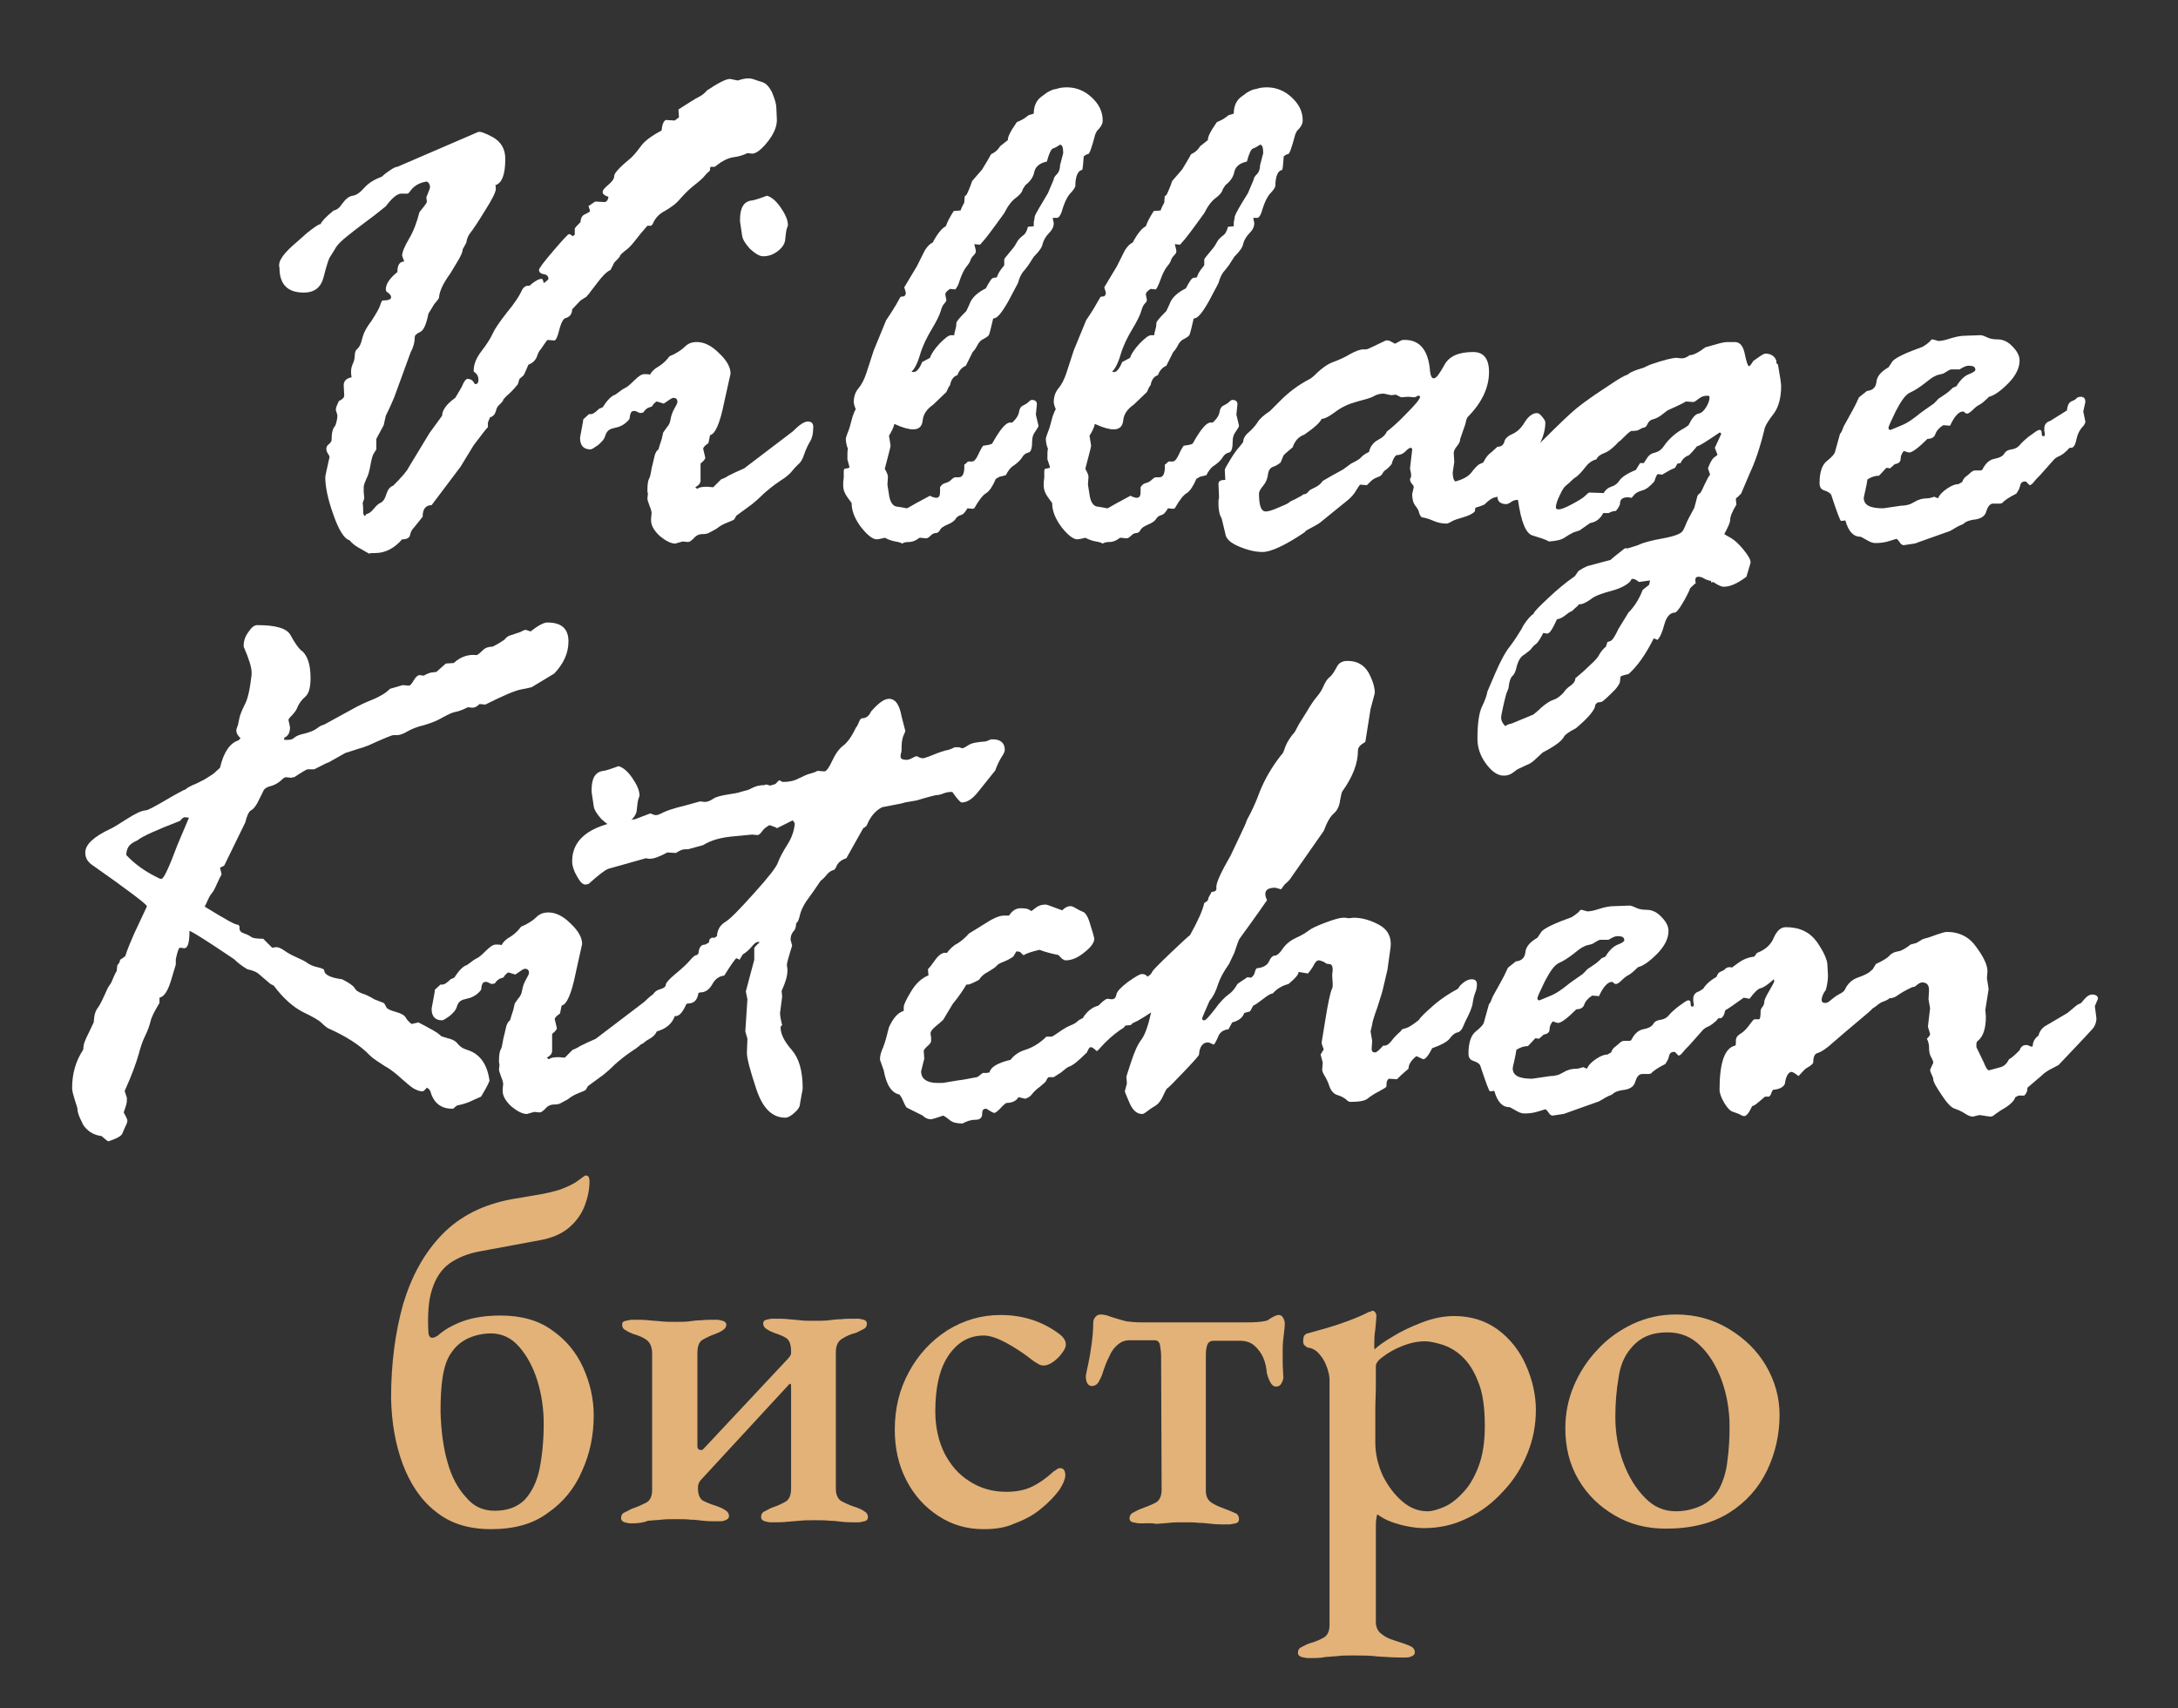
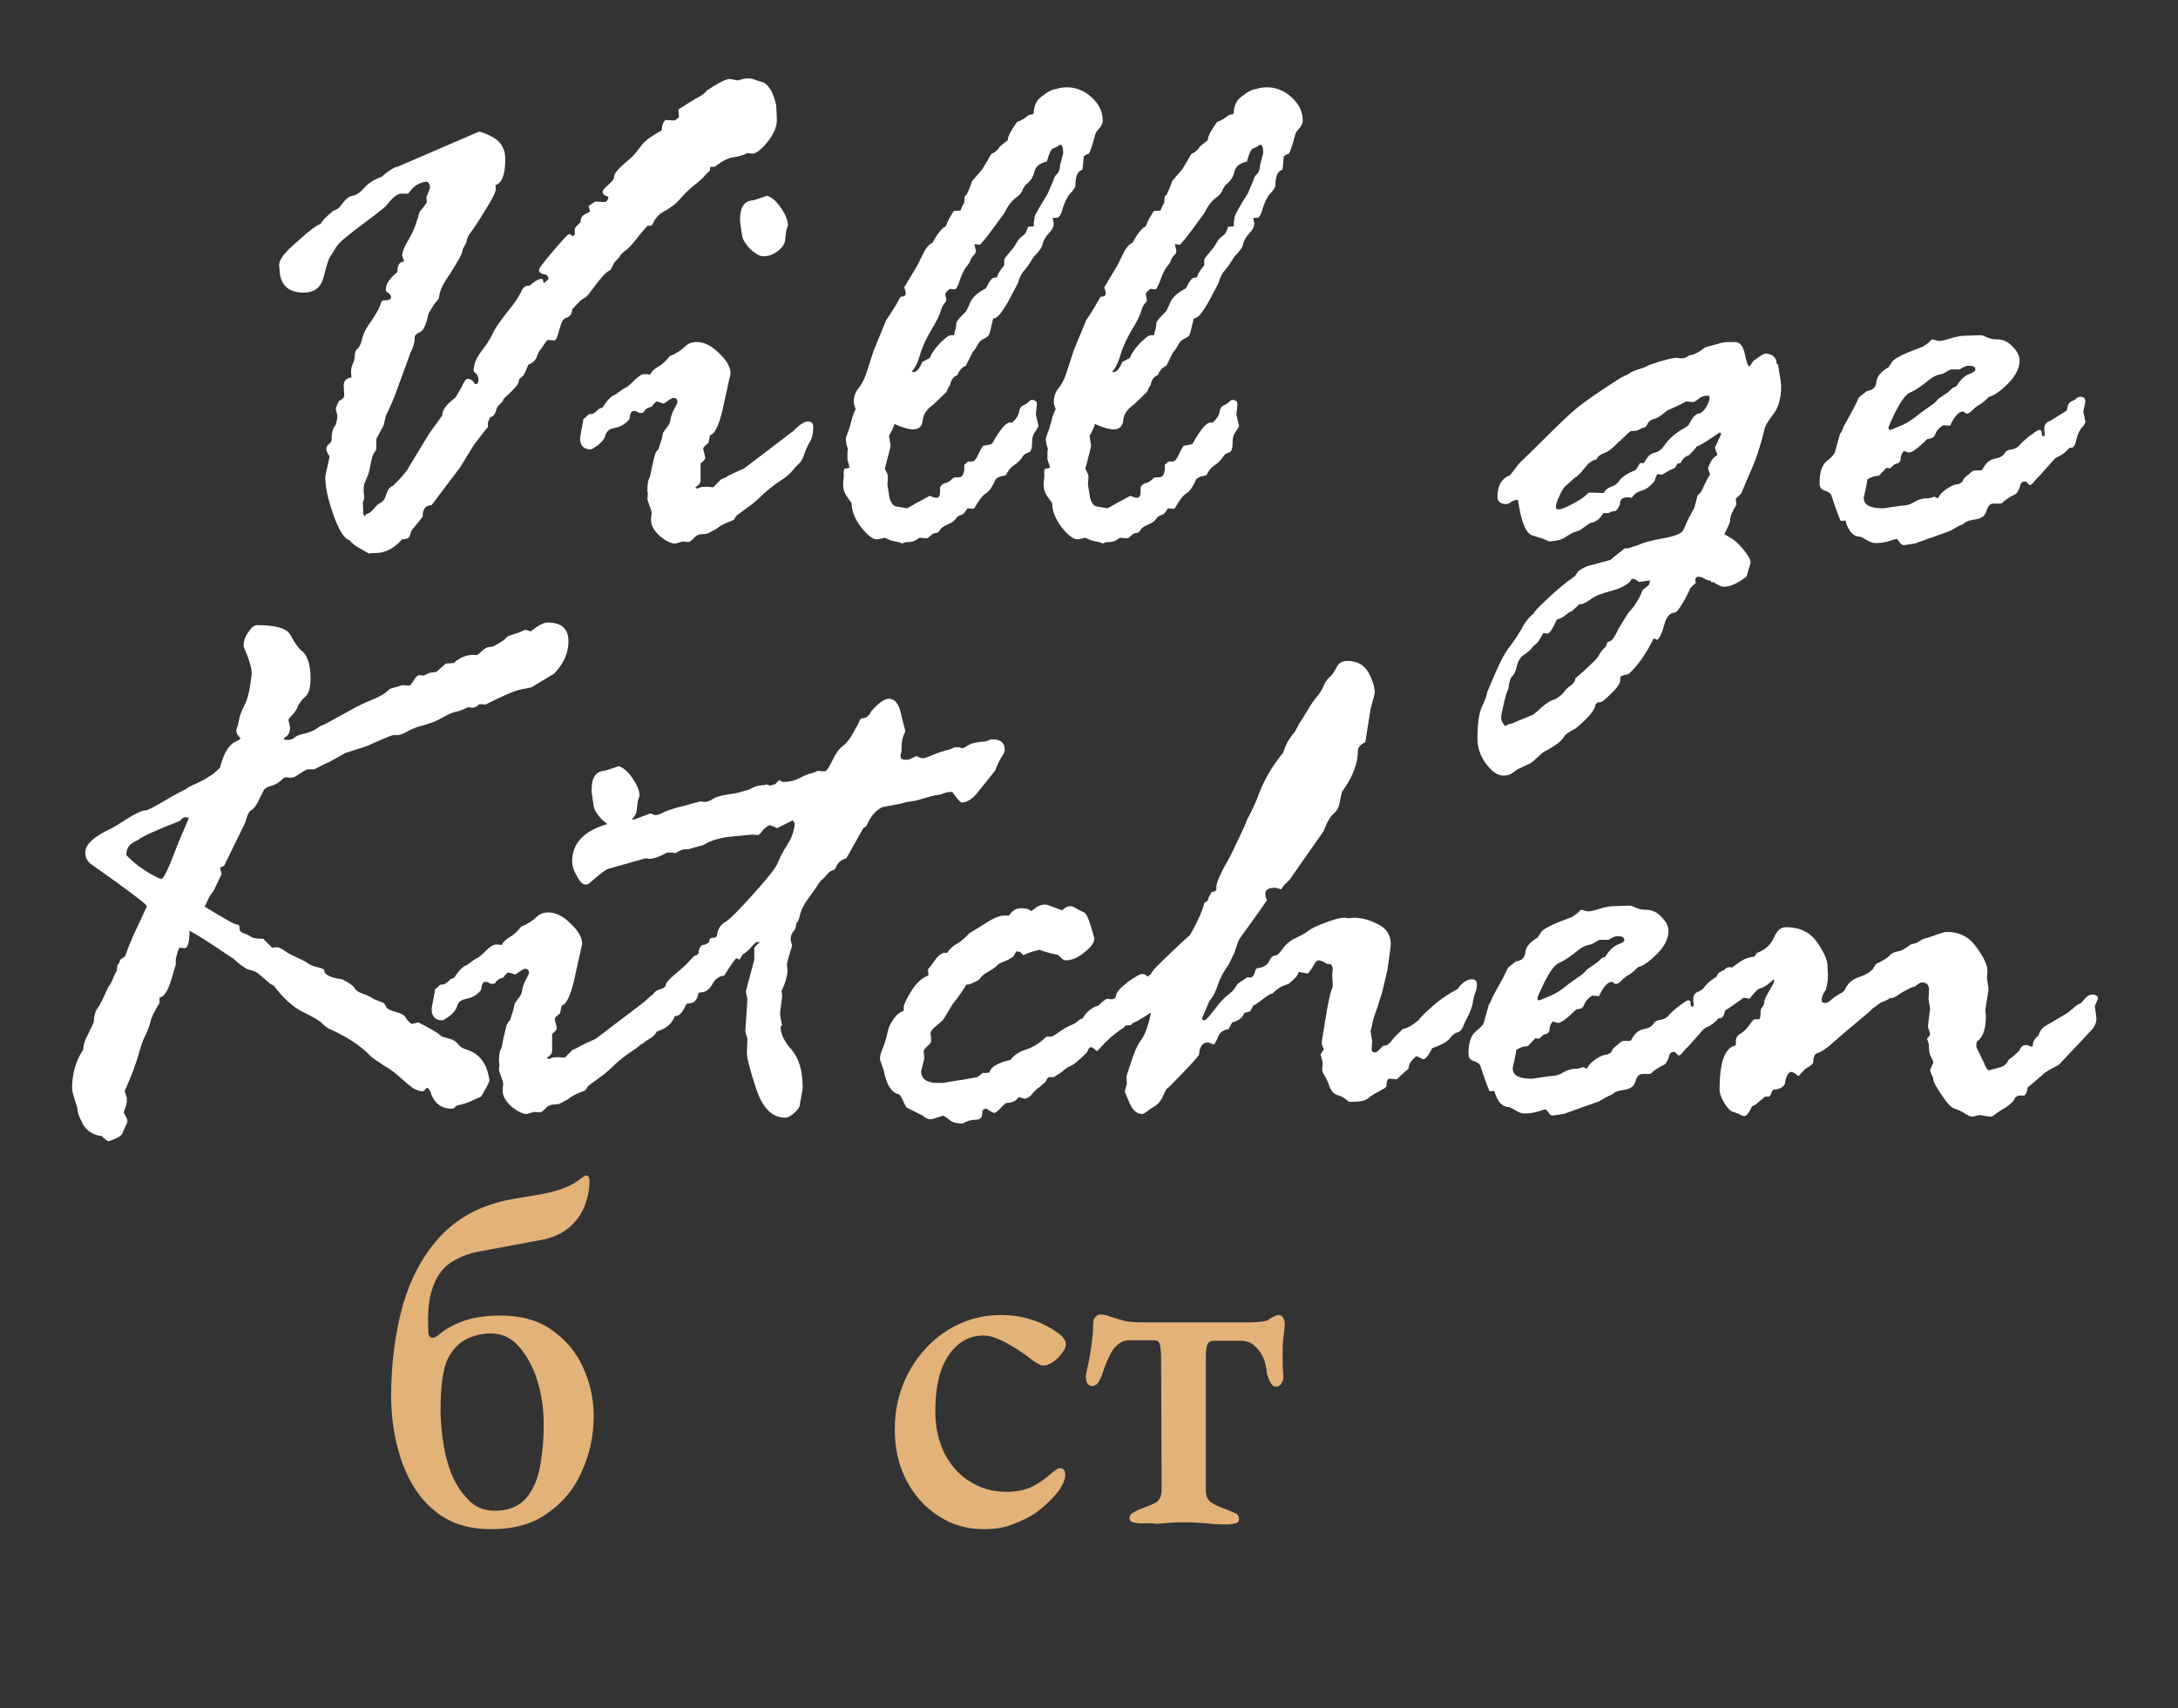
<svg xmlns="http://www.w3.org/2000/svg" version="1.1" id="Слой_1" x="0px" y="0px" viewBox="0 0 413.8 324.6" style="enable-background:new 0 0 413.8 324.6;" xml:space="preserve">
  <rect x="0" y="0" width="413.8" height="324.6" fill="#333333" stroke="none" />
  <style type="text/css"> .st0{fill-rule:evenodd;clip-rule:evenodd;fill:#FFFFFF;} .st1{fill:#E2B279;} </style>
  <g>
    <g>
      <g>
        <path class="st0" d="M56.5,45.9l1.8-1.6c1.4-1.1,2.2-1.7,2.6-1.7c0.2-0.5,1-1.4,2.5-2.6c0.6-0.1,1.1-0.5,1.7-1.4 c0.6-0.8,1.2-1.3,1.9-1.4c0.7-0.1,1.4-0.6,2.2-1.5c0.8-0.9,1.9-1.6,3.3-2.1l0.7-0.6c1.1-0.8,1.8-1.3,2.3-1.3l15.3-6.6 c0.4-0.2,1.4,0.2,2.9,1c1.5,0.9,2.3,2.2,2.3,4.1c0,2.9-0.6,4.6-1.9,5c0.1,0.2,0.1,0.4,0.1,0.7c0,0.6-0.7,2-2.1,4.2 c-1.4,2.3-2.3,3.6-2.7,4.1c-0.4,0.5-0.7,1.1-0.8,1.9l-0.7,1.3c0,0.5-0.3,1.1-0.8,2l-1.5,2.5c-1.3,1.8-2.1,3.3-2.2,4.7 c0,0.1-0.3,0.5-0.9,1.2l-1.1,1.8c-0.4,2-0.9,3.2-1.6,3.5c-0.7,0.3-1,0.7-1,0.9c0,1.1-0.3,2.1-0.8,3l-3.1,8.5 c-0.3,0.7-0.8,1.9-1.6,3.5l-0.4,1.8l-1.4,2.6v2l-0.5,0.8c-0.2,0.3-0.4,1-0.6,2.1c-0.2,1.1-0.4,2-0.8,2.7 c-0.3,0.7-0.5,1.2-0.5,1.6v0.9l0.1,1.1c0,0.2-0.1,0.5-0.3,1c0.1,0.5,0.1,1.1,0.1,1.7c0,0.3,0.1,0.6,0.3,0.8l0.3-0.4 c0.5-0.1,0.9-0.4,1.4-1c0.5-0.6,0.9-1,1.4-1.2c0.4-0.2,0.8-0.8,1-1.6c0.3-0.9,0.7-1.4,1.3-1.6c1.7-1.7,2.7-2.9,2.9-3.4l4-6.6 L84,79c0-1,0.8-2.2,2.5-3.4c0.7-1.2,1.3-2.1,1.5-2.7c0.3-0.6,0.6-0.9,0.8-0.9c0.5,0,0.9,0.2,1.1,0.5c0.2,0.3,0.3,0.5,0.4,0.5 c0.4,0,0.6-0.3,0.6-0.8c0-0.7-0.3-1.2-0.8-1.5c-0.1,0-0.1-0.1-0.1-0.3c0-1.2,0.5-2.4,1.5-3.7c1-1.3,1.7-2.4,2.1-3.3 c0.4-0.9,1.3-2.2,2.7-4c1.5-1.8,2.3-3.1,2.7-3.9c0.3-0.8,0.8-1.2,1.3-1.2h0.3c0.9-0.8,1.7-1.3,2.3-1.3c0.2,0,0.3,0.3,0.4,0.8 c0.6-0.4,0.9-0.7,0.9-0.8c0-0.5-0.3-0.8-0.9-0.9c-0.6-0.1-0.9-0.4-0.9-0.8c0-0.3,0.9-1.5,2.7-3.6c1.8-2.1,2.8-3.2,3-3.2 c0.2,0,0.4,0.1,0.7,0.4l0.4-0.3v-1.1c0-0.2,0.4-0.6,1.1-1.3c0-0.7,0.3-1.3,0.9-1.5c0.6-0.3,0.9-0.5,0.9-0.6l-0.3-1h0.1 c0.6-0.4,1-0.7,1.2-0.8l1.7,0.1c0.4,0,0.7-0.3,0.8-1c-0.7-0.2-1.1-0.5-1.1-0.9c0-0.4,0.4-0.8,1.1-1.4c0.7-0.6,1.1-1.1,1.1-1.7 c0-0.5,1.1-1.7,3.3-3.5c0.7-0.7,1.3-1.5,1.9-2.3c0.6-0.8,1.9-1.8,3.8-2.8c0.1-1.2,0.4-1.8,0.8-2l1.7,0.1l0.8-0.6l-0.1-1.5 c2-1.3,3.3-2.1,3.9-2.4c0.6-0.3,1.1-0.7,1.5-1.2c2.1-1.4,3.6-2.2,4.4-2.2l1.5,0.3c0.8-0.3,1.5-0.4,2-0.4c0.5,0,0.8,0.1,1.1,0.2 c0.3,0.1,0.8,0.3,1.5,0.5c0.7,0.2,1.3,0.8,1.9,2c0.5,1.2,0.8,2.2,0.8,2.9l0.1,2.3c0,1.3-0.6,2.7-1.8,4.2 c-1.2,1.5-2.2,2.2-2.9,2.2l-0.9-0.1c-0.8,0.4-1.8,0.7-2.8,0.8c-1,0.2-2,0.7-3,1.5l-0.4,0.3h-0.8l-0.1,0.3v0.4 c-0.2,0.2-0.6,0.5-1,1c-0.4,0.5-1.1,1.1-2,1.8c-0.9,0.7-1.8,1.6-2.6,2.5c-0.8,1-1.8,1.7-3,2.4c-1.2,0.6-1.9,1.5-2.3,2.5l-0.3,0.3 H123c-0.9,1-1.7,2-2.4,2.9c-0.7,0.9-1.3,1.5-1.9,1.9c-0.5,0.4-0.8,0.7-0.9,0.9c0,0.2-0.4,0.6-1.1,1.3l-0.7,1.4 c-0.7,0.3-1.5,1.1-2.4,2.3c-0.9,1.2-1.5,1.9-1.6,2.1l-0.6,0.7l-1.1,0.7c-0.8,0.8-1.3,1.4-1.6,1.7c0,0.9-0.5,1.5-1.4,1.7 c-0.5,0.4-0.8,1.2-1.1,2.4c-0.3,1.2-0.6,1.8-0.9,1.8l-1.3-0.1c-0.1,0.1-0.4,0.5-0.8,1.1l-0.4,0.6c-0.3,0.3-0.6,0.8-0.8,1.5 c-0.3,0.7-0.8,1.2-1.6,1.5c-0.6,1.4-0.9,2.1-1,2.1l-0.7,0.6c-0.2,0.6-0.3,1-0.3,1c-0.8,1-1.5,1.7-2.1,2.2 c-0.5,0.5-0.8,0.8-0.7,0.9c-0.2,0.3-0.4,0.5-0.7,0.8c-0.3,0.2-0.6,0.7-0.7,1.3c-0.2,0.6-0.6,1-1.1,1.1l-0.4,1v0.9 c-0.2,0.1-1.1,1.3-2.7,3.4l-2.5,4.1l-5.5,7.3c-1.1,0-1.7,0.7-1.7,2.2l-1.6,2c-0.5,0.5-0.7,1-0.8,1.5c-0.1,0.5-0.6,0.8-1.5,0.8 c-1.5,1.7-3.2,2.6-5.1,2.6c-0.5,0-0.9,0-1.2,0.1L68,104c-0.7-0.4-1.1-0.8-1.3-1c-0.2-0.3-0.4-0.4-0.5-0.4c-0.9-0.4-1.9-2-2.9-4.9 c-1-2.8-1.5-5.2-1.5-7c0-0.3,0.3-1.5,0.8-3.8v-0.1c0-0.1-0.1-0.3-0.3-0.6c-0.2-0.3-0.3-0.6-0.3-0.9c0-0.4,0.2-0.7,0.5-0.9 c0.3-0.3,0.5-0.5,0.5-0.8c0-1.3,0.2-2.2,0.7-2.7c0.3-0.8,0.4-1.5,0.4-2l-0.3-1c0-0.4,0.2-0.9,0.6-1.7c0.7-0.3,1-0.7,1-1l-0.1-2 c0-0.8,0.5-1.3,1.5-1.5c-0.1-0.5-0.1-0.8-0.1-1.1c0-0.5,0.1-0.9,0.3-1.4c0.2-0.4,0.4-1,0.4-1.6c0-0.7,0.2-1.1,0.6-1.4 c0.3-0.3,0.6-0.9,0.8-1.8c0.2-0.9,0.7-2,1.7-3.3c0.9-1.4,1.5-2.4,1.7-3c0.2-0.7,0.4-1,0.5-1c1.1,0,1.6-0.2,1.6-0.6 c0-0.4-0.3-0.7-0.9-1.1l-0.1-0.4c0-1,0.7-2.1,2.2-3.3c0-1.3,0.4-2,1.3-2l-0.4-1.1c0-0.6,0.4-1.7,1.3-3.2c0.9-1.5,1.5-3.2,2-5.1 l0.8-1c0.4-0.5,0.6-0.8,0.6-1l-0.1-0.8c0.5-1.2,0.7-1.8,0.7-1.9c0-0.5-0.2-0.9-0.6-1.1c-1.4,0.2-2.5,0.8-3.3,2l-0.3,0.3h-1.3 c-0.7,0-1.7,0.8-2.9,2.4l-2,1.6c-2.1,1.6-3.9,2.9-5.1,3.9c-1.3,1-2.2,1.9-2.6,2.7l-1,1.6c-0.2,0.4-0.6,1.6-1.1,3.6 c-0.5,2-1.7,3-3.8,3c-3.1,0-4.6-1.6-4.6-4.7C52.7,49.6,54,48,56.5,45.9z" />
        <path class="st0" d="M141,44.8l-0.4-2.7v-0.4c0-2.2,0.7-3.4,2.2-3.6c0.3,0,1.3-0.3,2.9-0.9c0.8,0.2,1.7,0.9,2.6,2.2 c0.9,1.3,1.4,2.4,1.4,3.4c0,0.1-0.1,0.3-0.2,0.6c-0.1,0.3-0.2,0.9-0.3,1.9c0,0.9-0.5,1.7-1.4,2.4c-0.9,0.7-1.8,1-2.8,1 c-0.7,0-1.5-0.5-2.5-1.4C141.6,46.3,141.1,45.5,141,44.8z M110.8,79.7l1.1-1h0.4c0.3,0,0.8-0.3,1.5-1l0.7-0.3 c0.9-1.4,1.7-2.2,2.4-2.4l1.1-0.8c0.2-0.2,0.5-0.3,0.8-0.5c0.3-0.1,0.9-0.6,1.7-1.4c0.8-0.8,1.4-1.2,1.9-1.2c0.5,0,0.8,0,1.1,0.1 c0.3-0.6,0.8-1.1,1.7-1.6c0.8-0.5,1.5-1.2,2-1.9l0.9-0.4c0.7-0.4,1.4-0.8,2-1.4c0.6-0.6,1.3-0.9,2.3-0.9c1.4,0,2.8,0.7,4.2,2.1 c1.5,1.4,2.2,2.7,2.2,3.9l-1.2,5.4c-0.8,4-1.7,6.1-2.7,6.3l-0.3,1.5c-0.7,0.5-1,0.8-1,1.1l0.4,1.7c0,0.2-0.3,0.6-0.8,1 c-0.1,0-0.1,0.1-0.1,0.4v2.9c0,0.5-0.3,0.9-1,1.3c0.1,0.1,0.2,0.2,0.4,0.3c0.3-0.3,0.9-0.4,1.9-0.4l1.1,0.1l1.5-1.5 c0.3-0.1,0.8-0.3,1.4-0.7c0.6-0.3,1.6-0.8,3-1.4l9.2-7c1.3-1.3,2.2-1.9,2.9-1.9c0.7,0,1.1,0.4,1,1.3c0,1-0.2,1.9-0.6,2.5 c-0.4,0.7-0.8,1.5-1.1,2.4c-0.3,1-0.7,1.6-1.2,2c-0.4,0.4-0.8,0.8-1.1,1.2c-0.3,0.4-1,1.1-2.3,1.9c-1.2,0.8-2.3,1.7-3.2,2.5 c-0.9,0.9-1.6,1.5-2.1,1.9l-3,2.2l-0.4,0.7c-0.1,0.1-0.5,0.3-1.3,0.6c-0.8,0.3-1.5,0.7-2.1,1.2l-1.3,0.7 c-0.3,0.2-0.7,0.3-1.4,0.3c-0.6,0-1.2,0.3-1.6,0.8c-0.5,0.5-0.8,0.7-1.1,0.7l-1-0.1l-1.4,0.4c-0.8,0-1.8-0.5-2.9-1.4 c-1.1-1-1.7-2-1.7-3v-0.4l0.1-1c0-0.2-0.1-0.7-0.4-1.4c-0.3-0.8-0.4-1.2-0.4-1.3l0.1-1l-0.1-0.4c0-1.3,0.1-2,0.3-2.4 c0.2-0.3,0.3-0.8,0.4-1.4c0.1-0.6,0.2-1.1,0.3-1.4l0.4-1.7c0.2-0.6,0.4-0.9,0.7-1.1c0.1-0.4,0.3-1,0.6-1.9l0.3-1.3l0.7-1 c0.4-0.4,0.6-0.9,0.7-1.5c0.1-0.6,0.3-1.3,0.7-2c0.4-0.7,0.6-1.1,0.6-1.3c0-0.6-0.3-0.8-0.8-0.8c-0.2,0-0.8,0.4-1.8,1.1l-1.3-0.4 c-0.1,0-0.4,0.2-0.8,0.7c0,0.2-0.2,0.3-0.6,0.4c-0.4,0.1-0.8,0.4-1.2,1l-0.6,0.1l-0.9-0.4h-0.3c-0.5,0-0.7,0.5-0.8,1.5 c-0.5,0.7-1.2,1.2-2,1.5l-1.5,0.4c-0.5,0.2-0.9,0.6-1.1,1.3c-0.2,0.7-0.7,1.2-1.4,1.8c-0.7,0.5-1.2,0.8-1.4,0.8 c-1.3,0-2-0.7-2-2.2l0.6-3.3L110.8,79.7z" />
        <path class="st0" d="M161,87.3v-0.5c0-0.7,0-1.2,0.1-1.5c-0.3-0.7-0.4-1.4-0.4-2c0-0.1,0.2-0.7,0.7-2l0.6-2.2 c0.3-0.8,0.5-1.3,0.6-1.3c-0.3-0.7-0.4-1.2-0.4-1.3c0-1.1,0.3-2,0.9-2.7c0.6-0.7,1.1-1.7,1.5-2.9l1.4-4.3l2.3-5.6 c0-0.1,0.3-0.5,0.7-1.1c0.4-0.6,0.7-1.1,1-1.6c0.3-0.4,0.6-1.1,1.1-1.9l0.7-0.1c0.2-0.2,0.3-0.4,0.3-0.6c0-0.1-0.1-0.5-0.3-1.1 l2.4-4l1.5-3c0.5-0.8,1-1.3,1.5-1.5c0.9-1.7,1.8-2.8,2.5-3.1c0.3-0.9,0.8-1.8,1.5-2.9l1.3-0.1c0.2-0.6,0.5-1.1,0.7-1.5l0.1-1.4 c0,0.3,0.1,0.2,0.4-0.2c0.2-0.4,0.6-1.3,1-2.5l1.9-2.2l0.6-1c0.2-0.3,0.6-1,1.1-1.9c0.7-0.3,1.3-0.8,1.7-1.5l1.5-1.2 c-0.1-0.5,0.5-1.7,1.7-3.4c0.8-0.3,1.5-0.7,2.2-1.3l1-0.3c0-1.6,0.6-2.7,1.7-3.4l0.8-0.6c0.7-0.4,1.2-0.6,1.3-0.6l0.5-0.1 c0.6-0.2,1.2-0.3,2-0.3c1.7,0,3.3,0.6,4.7,1.9c1.4,1.3,2.1,2.7,2.1,4.4c0,0.7-0.4,1.3-1.1,2l-0.3,0.6c-0.7,2.6-1.1,3.8-1.4,3.8 c-0.2,0-0.4,0.1-0.8,0.4c-0.1,1.5-0.2,2.4-0.3,2.6c-0.8,0.1-1.3,1.2-1.3,3.1c-0.1,0.3-0.4,0.8-1,1.4c-0.6,0.7-1,1.6-1.4,2.8 c-0.3,1.2-0.7,1.8-1.1,1.8h-0.8l0.2,1c0,0.7-0.3,1.3-0.9,1.9c-0.6,0.6-1,1.3-1.2,2c-0.1,0.7-0.7,1.5-1.7,2.5l-0.7,1.1 c-0.3,0.5-0.7,1-1.1,1.5c-0.5,0.5-0.9,1.3-1.2,2.4l-1.8,3.4c-1.3,2.3-2.2,3.4-2.9,3.3c-0.4,1.8-0.7,2.9-0.8,3.1 c-0.1,0.3-0.5,0.5-1,0.8c-0.5,0.2-0.9,0.6-1.2,1.2c-0.3,0.6-0.6,1-0.9,1.3l-1.3,2.6c-0.7,0.3-1.3,0.9-1.6,1.8 c-0.7,0.2-1.2,0.8-1.4,1.9c-0.2,0.2-0.4,0.6-0.7,1.3l-2.5,2.4c-1.3,0.9-1.9,1.9-2,3c-0.1,1.1-0.7,1.7-1.8,1.7c-0.8,0-2-0.3-3.5-1 h-0.1c-0.1,0.6-0.5,1.4-1,2.2l0.3,1.9c0,0.2-0.4,1.7-1.1,4.4c0.4,0.7,0.6,1.2,0.6,1.5l-0.1,1.5l0.3,1.9c0.2,1.5,0.8,2.3,1.7,2.3 l1.7,0.3c0.1,0,0.7-0.4,1.8-1l2.6-1.4c0.1,0,0.1,0,0.1,0.1c0.5,0.2,0.8,0.3,1.1,0.3c0.5,0,0.7-0.4,0.7-1.1v-0.9 c0.3-0.5,0.6-0.7,1-0.8c0.4-0.1,0.8-0.3,1.1-0.6c0.3-0.3,0.6-0.5,0.8-0.5h0.7c0.7,0,1.1-0.8,1-2.4c0.2-0.1,0.4-0.3,0.7-0.6h0.8 c0.4,0,0.8-0.5,1.2-1.4c0.4-0.9,0.8-1.5,0.9-1.6c0.8-0.1,1.4-0.2,1.7-0.4c1.5-2.7,2.6-4,3.4-4h0.4c0.8-0.7,1.2-1.4,1.3-2 c0.1-0.6,0.3-1,0.7-1.2c0.4-0.2,0.8-0.4,1.1-0.7c0.3-0.3,0.5-0.4,0.6-0.4c0.7,0,1,0.3,1,0.8l-0.2,2l0.5,2.1 c0,0.2-0.2,0.5-0.6,1.1c-0.4,0.5-0.6,1.1-0.6,1.8c0,1.3-0.2,2.1-0.7,2.2c-0.5,0.1-0.9,0.4-1.2,0.9c-0.3,0.5-0.8,1-1.5,1.5 c-0.7,0.4-1.2,1.1-1.6,1.9l-1.2,0.3l-0.7,0.4c-0.6,1.4-1.2,2.3-1.8,2.7c-0.6,0.3-1.4,1.3-2.3,2.9c-0.1,0-0.2,0-0.2,0.1l-1.1-0.1 c-0.4,0.7-0.8,1.2-1.3,1.3c-0.4,0.1-0.8,0.4-1,0.8c-0.3,0.4-0.8,0.7-1.5,1c-0.7,0.3-1.2,0.6-1.4,1c-0.2,0.4-0.5,0.6-0.8,0.6 c-0.4,0-0.7,0.2-1,0.5c-0.3,0.3-0.6,0.5-0.8,0.5c-0.1,0-0.4,0-1-0.1h-0.3c-0.8,0.6-1.4,0.8-2,0.8c-0.6,0-1,0.1-1.3,0.3 c-0.3-0.2-0.7-0.3-1.3-0.4c-0.6-0.1-1.2-0.3-2-0.7c-0.8,0.2-1.3,0.3-1.5,0.3c-0.8,0-1.8-0.8-3-2.3c-1.2-1.6-1.8-3.1-1.8-4.6 c0,0-0.3-0.4-0.8-1.1c-0.5-0.7-0.8-1.4-0.8-2.2v-0.7l0.1-0.8v-1.3l0.1-0.4c0.7-0.1,1-0.2,1-0.3L161,87.3z M175.2,68.8l1.5-0.8 c0.2-0.7,0.8-1.6,1.8-2.7c1-1,1.7-1.6,2.2-1.6h0.6c0-0.3,0.1-0.7,0.2-1c0.1-0.3,0.2-0.8,0.2-1.3c0-0.3,0.6-1,1.9-2.3l0.6-1.3 c0.4-1.2,1.5-2.2,3.1-3c0.7-1.3,1.1-2,1.5-2l0.6-0.1c0.2-0.7,0.6-1.3,1.1-1.9l0.3-0.4v-1.1c0-0.1,0.3-0.5,0.9-1.2 c0.6-0.7,1.1-1.3,1.4-1.9c0.3-0.6,0.7-1,1.2-1.4c0.5-0.3,0.8-0.9,1-1.7l1.1-0.1c0-0.6,0-1,0.1-1.2l0.1-0.7c0.2-0.6,1.1-2,2.5-4.4 l1.1-2.6c0-0.3,0.2-0.6,0.6-1c0.4-0.4,0.6-1,0.6-1.7l0.6-2.3c0-1.1-0.2-1.6-0.6-1.6c-0.5,0.3-0.9,0.6-1.3,0.7 c-0.4,0.1-0.8,1-1.2,2.5c-1.4,0.3-2.2,1-2.4,2c-0.2,1-0.8,1.8-1.7,2.5l-0.5,0.8c-0.1,0.5-0.5,1-1.3,1.6c-0.8,0.6-1.5,1.5-2.2,2.9 c-2.3,3.2-3.6,4.9-3.9,5.2l-0.7,0.8l-1.1-0.1c0.2,0.7,0.3,1.2,0.3,1.3c0,0.3-0.1,0.5-0.4,0.8c-0.3,0.3-0.5,0.6-0.6,0.9 c-0.1,0.4-0.4,0.8-0.8,1.3c-0.4,0.5-0.8,1.3-1.2,2.4c-0.3,1.1-0.7,1.7-0.9,1.9l-1-0.1c-0.6,0.4-0.9,0.7-0.9,1.1l0.2,1 c0,0.2-0.1,0.4-0.4,0.7c-0.3,0.3-0.5,0.8-0.7,1.5c-0.2,0.7-0.8,1.9-1.7,3.4c-0.9,1.5-1.7,3.1-2.2,4.8c-0.5,1.7-1.1,2.8-1.6,3.2 c0.1,0.1,0.2,0.1,0.4,0.1C174.1,70.7,174.7,70.1,175.2,68.8z" />
        <path class="st0" d="M199,87.3v-0.5c0-0.7,0-1.2,0.1-1.5c-0.3-0.7-0.4-1.4-0.4-2c0-0.1,0.2-0.7,0.7-2l0.6-2.2 c0.3-0.8,0.5-1.3,0.6-1.3c-0.3-0.7-0.4-1.2-0.4-1.3c0-1.1,0.3-2,0.9-2.7c0.6-0.7,1.1-1.7,1.5-2.9l1.4-4.3l2.3-5.6 c0-0.1,0.3-0.5,0.7-1.1c0.4-0.6,0.7-1.1,1-1.6s0.6-1.1,1.1-1.9l0.7-0.1c0.2-0.2,0.3-0.4,0.3-0.6c0-0.1-0.1-0.5-0.3-1.1l2.4-4 l1.5-3c0.5-0.8,1-1.3,1.5-1.5c0.9-1.7,1.8-2.8,2.5-3.1c0.3-0.9,0.8-1.8,1.5-2.9l1.3-0.1c0.2-0.6,0.5-1.1,0.7-1.5l0.1-1.4 c0,0.3,0.1,0.2,0.4-0.2c0.2-0.4,0.6-1.3,1-2.5l1.9-2.2l0.6-1c0.2-0.3,0.6-1,1.1-1.9c0.7-0.3,1.3-0.8,1.7-1.5l1.5-1.2 c-0.1-0.5,0.5-1.7,1.7-3.4c0.8-0.3,1.5-0.7,2.2-1.3l1-0.3c0-1.6,0.6-2.7,1.7-3.4l0.8-0.6c0.7-0.4,1.2-0.6,1.3-0.6l0.5-0.1 c0.6-0.2,1.2-0.3,2-0.3c1.7,0,3.3,0.6,4.7,1.9c1.4,1.3,2.1,2.7,2.1,4.4c0,0.7-0.4,1.3-1.1,2l-0.3,0.6c-0.7,2.6-1.1,3.8-1.4,3.8 c-0.2,0-0.4,0.1-0.8,0.4c-0.1,1.5-0.2,2.4-0.3,2.6c-0.8,0.1-1.3,1.2-1.3,3.1c-0.1,0.3-0.4,0.8-1,1.4c-0.6,0.7-1,1.6-1.4,2.8 c-0.3,1.2-0.7,1.8-1,1.8h-0.8l0.2,1c0,0.7-0.3,1.3-0.9,1.9c-0.6,0.6-1,1.3-1.2,2c-0.1,0.7-0.7,1.5-1.7,2.5l-0.7,1.1 c-0.3,0.5-0.7,1-1.1,1.5c-0.5,0.5-0.9,1.3-1.2,2.4l-1.8,3.4c-1.3,2.3-2.2,3.4-2.9,3.3c-0.4,1.8-0.7,2.9-0.8,3.1 c-0.1,0.3-0.5,0.5-1,0.8c-0.5,0.2-0.9,0.6-1.2,1.2c-0.3,0.6-0.6,1-0.9,1.3l-1.3,2.6c-0.7,0.3-1.3,0.9-1.6,1.8 c-0.7,0.2-1.2,0.8-1.4,1.9c-0.2,0.2-0.4,0.6-0.7,1.3l-2.5,2.4c-1.3,0.9-1.9,1.9-2,3c-0.1,1.1-0.7,1.7-1.8,1.7c-0.8,0-2-0.3-3.5-1 h-0.1c-0.1,0.6-0.5,1.4-1,2.2l0.3,1.9c0,0.2-0.4,1.7-1.1,4.4c0.4,0.7,0.6,1.2,0.6,1.5l-0.1,1.5l0.3,1.9c0.2,1.5,0.8,2.3,1.7,2.3 l1.7,0.3c0.1,0,0.7-0.4,1.8-1l2.6-1.4c0.1,0,0.1,0,0.1,0.1c0.5,0.2,0.8,0.3,1.1,0.3c0.5,0,0.7-0.4,0.7-1.1v-0.9 c0.3-0.5,0.6-0.7,1-0.8c0.4-0.1,0.8-0.3,1.1-0.6c0.3-0.3,0.6-0.5,0.8-0.5h0.7c0.7,0,1.1-0.8,1-2.4c0.2-0.1,0.4-0.3,0.7-0.6h0.8 c0.4,0,0.8-0.5,1.2-1.4c0.4-0.9,0.8-1.5,0.9-1.6c0.8-0.1,1.4-0.2,1.7-0.4c1.5-2.7,2.6-4,3.4-4h0.4c0.8-0.7,1.2-1.4,1.3-2 c0.1-0.6,0.3-1,0.7-1.2c0.4-0.2,0.8-0.4,1.1-0.7c0.3-0.3,0.5-0.4,0.6-0.4c0.7,0,1,0.3,1,0.8l-0.2,2l0.5,2.1 c0,0.2-0.2,0.5-0.6,1.1c-0.4,0.5-0.6,1.1-0.6,1.8c0,1.3-0.2,2.1-0.7,2.2c-0.5,0.1-0.9,0.4-1.2,0.9c-0.3,0.5-0.8,1-1.5,1.5 c-0.7,0.4-1.2,1.1-1.6,1.9l-1.2,0.3l-0.7,0.4c-0.6,1.4-1.2,2.3-1.8,2.7c-0.6,0.3-1.4,1.3-2.3,2.9c-0.1,0-0.2,0-0.2,0.1l-1.1-0.1 c-0.4,0.7-0.8,1.2-1.3,1.3c-0.4,0.1-0.8,0.4-1,0.8c-0.3,0.4-0.8,0.7-1.5,1c-0.7,0.3-1.2,0.6-1.4,1c-0.2,0.4-0.5,0.6-0.8,0.6 c-0.4,0-0.7,0.2-1,0.5c-0.3,0.3-0.6,0.5-0.8,0.5c-0.1,0-0.4,0-1-0.1h-0.3c-0.8,0.6-1.4,0.8-2,0.8c-0.6,0-1,0.1-1.3,0.3 c-0.3-0.2-0.7-0.3-1.3-0.4c-0.6-0.1-1.2-0.3-2-0.7c-0.8,0.2-1.3,0.3-1.5,0.3c-0.8,0-1.8-0.8-3-2.3c-1.2-1.6-1.8-3.1-1.8-4.6 c0,0-0.3-0.4-0.8-1.1c-0.5-0.7-0.8-1.4-0.8-2.2v-0.7l0.1-0.8v-1.3l0.1-0.4c0.7-0.1,1-0.2,1-0.3L199,87.3z M213.2,68.8l1.5-0.8 c0.2-0.7,0.8-1.6,1.8-2.7c1-1,1.7-1.6,2.2-1.6h0.6c0-0.3,0.1-0.7,0.2-1c0.1-0.3,0.2-0.8,0.2-1.3c0-0.3,0.6-1,1.9-2.3l0.6-1.3 c0.4-1.2,1.5-2.2,3.1-3c0.7-1.3,1.1-2,1.5-2l0.6-0.1c0.2-0.7,0.6-1.3,1.1-1.9l0.3-0.4v-1.1c0-0.1,0.3-0.5,0.9-1.2 c0.6-0.7,1.1-1.3,1.4-1.9c0.3-0.6,0.7-1,1.2-1.4c0.5-0.3,0.8-0.9,1-1.7l1.1-0.1c0-0.6,0-1,0.1-1.2l0.1-0.7c0.2-0.6,1-2,2.5-4.4 l1.1-2.6c0-0.3,0.2-0.6,0.6-1c0.4-0.4,0.6-1,0.6-1.7l0.6-2.3c0-1.1-0.2-1.6-0.6-1.6c-0.5,0.3-0.9,0.6-1.3,0.7 c-0.4,0.1-0.8,1-1.2,2.5c-1.4,0.3-2.2,1-2.4,2c-0.2,1-0.8,1.8-1.7,2.5l-0.5,0.8c-0.1,0.5-0.5,1-1.3,1.6c-0.8,0.6-1.5,1.5-2.2,2.9 c-2.3,3.2-3.6,4.9-3.9,5.2l-0.7,0.8l-1-0.1c0.2,0.7,0.3,1.2,0.3,1.3c0,0.3-0.1,0.5-0.4,0.8c-0.3,0.3-0.5,0.6-0.6,0.9 c-0.1,0.4-0.4,0.8-0.8,1.3c-0.4,0.5-0.8,1.3-1.2,2.4c-0.4,1.1-0.7,1.7-0.9,1.9l-1-0.1c-0.6,0.4-0.9,0.7-0.9,1.1l0.2,1 c0,0.2-0.1,0.4-0.4,0.7c-0.3,0.3-0.5,0.8-0.7,1.5c-0.2,0.7-0.8,1.9-1.7,3.4c-0.9,1.5-1.7,3.1-2.2,4.8c-0.5,1.7-1.1,2.8-1.6,3.2 c0.1,0.1,0.2,0.1,0.4,0.1C212.1,70.7,212.7,70.1,213.2,68.8z" />
-         <path class="st0" d="M283.4,85.9l1.1-1c0.7,0,1.1-0.3,1.3-0.9c0.1-0.6,0.6-1.1,1.5-1.5c0.9-0.4,1.7-1.1,2.4-2.3 c0.7-1.1,1.5-1.7,2.3-1.7c0.3,0,0.6,0.2,1,0.7c0.4,0.5,0.6,0.8,0.6,1.1c0,1.5-0.5,3.1-1.4,4.7l-0.3,2l-0.5,0.9 c-0.7,0.4-1.2,0.8-1.4,1.2c-0.2,0.4-0.8,0.9-1.6,1.5l-0.7,1c-1,0.3-1.7,0.9-2.1,1.6c-0.4,0.7-0.8,1.2-1.5,1.3 c-0.6,0.1-1.3,0.6-2.1,1.4c-0.5,0.2-1,0.4-1.7,0.6l-0.1,0.7c-0.5,0.5-1.2,0.8-2.2,1.1c-1,0.3-1.7,0.5-2.2,0.8 c-0.5,0.3-0.8,0.4-1,0.4c-0.9,0-1.7-0.2-2.4-0.5c-0.7-0.3-1.5-0.6-2.3-0.7c-0.3-0.3-0.4-0.6-0.5-0.9c0-0.3-0.3-0.8-0.7-1.3 c-0.4-0.5-0.6-1.3-0.6-2.2l0.3-1.3c0-0.2-0.1-0.4-0.4-0.7c-0.2-0.3-0.3-0.5-0.3-0.7c0-0.2,0-0.3,0.1-0.4c0.1-0.1,0.1-0.2,0.1-0.4 c0-0.2,0-0.5-0.1-0.8c-0.1-0.3-0.1-0.5-0.1-0.7l0.4-3.4c0-0.3-0.1-0.4-0.3-0.4c-0.2,0-0.5,0.2-1,0.7c-0.5,0.5-1.1,0.7-1.7,0.7 c-0.4,0.3-0.7,0.9-0.9,1.7c-0.4,0.5-0.8,0.9-1.4,1.3l-0.3,0.4c-0.1,0.3-0.4,0.6-1,0.8c-0.6,0.2-1,0.5-1.3,0.8l-0.7,0.7l-1.3-0.1 c-0.1,0.1-0.4,0.5-0.8,1.2c-0.4,0.7-1,1.3-1.6,1.8l-5.3,4.3c-0.6,0.4-1.4,0.8-2.5,1.4l-0.4,0.4c-3.7,2.5-6.4,3.7-7.9,3.7 c-1.3,0-2.7-0.3-4.4-1c-1.7-0.7-2.6-1.5-2.7-2.5l-0.7-2.9c-0.4-0.6-0.6-1.6-0.6-2.7c0-0.6,0-0.9,0.1-1.1v-0.4l-0.1-2.3 c0-0.6,0.4-0.8,1.3-0.8l-0.1-1.9c0-0.2,0.4-0.9,1.2-2.2c0.8-1.3,1.4-2,1.6-2.2l0.7-0.9c0-0.6,0.3-1.2,1-1.8 c0.7-0.6,1.3-1.3,1.7-1.9c0.4-0.7,1.2-1.4,2.4-2.2l2.1-2.1c1.6-1.6,3.4-2.9,5.3-3.9c0.3-0.1,0.9-0.6,1.7-1.4 c0.9-0.8,1.8-1.5,2.9-1.9c1.1-0.4,2.2-0.9,3.2-1.5c1.1-0.6,1.9-0.9,2.5-0.9h0.6c0.2,0,1.4-0.6,3.7-1.7h0.4c0.2,0,0.6,0.2,1.3,0.6 h0.1l1.1-0.6c0.2-0.1,0.4-0.1,0.7-0.1c2.9,0,4.5,2,4.8,6c0.1,0.8,0.3,1.3,0.7,1.3c0.5,0,1.1-0.9,2-2.5c0.9-1.7,2.7-2.5,5.5-2.5 c2,0,3,1.3,3,3.8c0,3-1.4,5.9-4.1,8.6c-0.2,0.4-0.3,0.8-0.4,1.3l-1,2.9v0.1c0,0.3-0.2,0.7-0.6,1.2c-0.4,0.5-0.6,0.9-0.6,1.3 l0.1,1.7l-0.3,2c0,0.9,0.2,1.5,0.5,1.7c1.5-0.4,2.6-1,3.2-1.9c0.7-0.9,1.2-1.3,1.4-1.4l0.7-0.3C282.3,86.9,282.8,86.3,283.4,85.9 z M260.1,85.9c0.2-1,0.8-1.8,1.7-2.3c1-0.5,1.5-1.1,1.7-1.6c0.9-0.7,2.2-1.8,3.8-3.5c1.7-1.7,2.5-2.7,2.5-3.1 c0-0.1-0.1-0.2-0.3-0.2h-0.1l-0.6,0.3l-1.3-0.1l-1.3,0.1l-1-0.5l-0.9,0.1l-1.4-0.3c-0.8,0-1.4,0.2-1.9,0.5 c-0.5,0.3-1.6,0.6-3.1,1c-1.5,0.4-2.9,1-4.1,1.9c-1.2,0.9-2.1,1.4-2.7,1.4c-0.3,0.7-1.4,1.7-3.3,3c-1.1,0.4-1.8,1.2-2.2,2.4 c-1.2,1-1.8,1.5-1.8,1.7l-0.5,1.2c-0.4,0.3-0.8,0.6-1.4,0.8c-0.6,0.2-0.9,0.7-1,1.5c-0.1,0.8-0.4,1.5-0.9,2.1 c-0.5,0.6-0.8,1.1-0.8,1.5c0,2.3,0.4,3.4,1.3,3.4c0.4,0,1.2-0.2,2.3-0.7c1.2-0.5,1.9-0.8,2.1-1c0.2-0.2,0.6-0.4,1.1-0.6l1.3-0.7 c0.2-0.2,0.4-0.3,0.6-0.3c0.2,0,0.5-0.2,0.7-0.5c0.2-0.3,0.7-0.5,1.3-0.8c0.6-0.3,1.1-0.7,1.4-1.2c0.8-0.5,2.1-1.2,3.9-2.2 l1.5-1.1c1-0.5,1.7-0.9,1.9-1.2C259,86.5,259.4,86.2,260.1,85.9z" />
        <path class="st0" d="M288.3,146.2l-1.1,0.8c-0.5,0.3-1,0.4-1.5,0.4c-1.2,0-2.3-0.8-3.4-2.3c-1.1-1.5-1.6-3.1-1.6-4.7 c0-2.9,0.3-5,0.9-6.2c0.6-1.2,0.9-2.2,1-2.8c0,0,0.5-1.2,1.5-3.5c1-2.3,1.9-4,2.8-5.1c0.9-1.2,1.6-2.3,2.2-3.3l0.3-0.6 c0.7-1.1,1.4-1.9,2-2.3c0-0.3,0.9-1.2,2.7-2.9c1.8-1.7,3.5-3.1,5.1-4.2l0.7-1c1.1-0.7,1.8-1,2-1l4.1-1.1c0.4-0.4,1.3-1.1,2.7-2.2 h0.6l1.9-0.6c1-0.5,2.6-0.9,4.8-1.3c2.2-0.4,3.4-0.9,3.7-1.4c0.3-0.5,0.5-1,0.7-1.5c0.2-0.5,0.7-1.4,1.5-2.9 c0.2-0.8,0.4-1.4,0.5-1.9c0.1-0.5,0.3-0.7,0.5-0.8c0.2-0.1,0.4-0.5,0.8-1.4c0.4-0.8,0.7-1.5,1.1-2.1c0.1,0,0.1,0,0.1-0.1 l-0.4-1.2c0.4-1.1,0.8-1.8,1.2-2.1c0.4-0.3,0.6-0.4,0.6-0.5l-0.5-1.3l1.2-2.6c0-0.2-0.1-0.3-0.3-0.3c-2.5,1.7-3.9,2.6-4.3,2.6 c-0.2,0.3-0.7,0.9-1.5,1.7c-0.8,0.3-1.3,0.8-1.6,1.5l-0.6,0.1l-0.4,0.7c0,0.1-0.2,0.2-0.5,0.3c-0.3,0.1-1,0.5-2,1.1l-0.8-0.1 c-0.2,0-0.4,0.5-0.7,1.4c-0.8,0.9-1.5,1.5-2.3,1.7c-0.7,0.2-1.2,0.5-1.4,0.7l-0.6,0.7l-0.7-0.1c-1,0-1.5,0.4-1.5,1.1 c0,0.4-0.3,0.9-0.8,1.5c-0.4,0-0.8,0.1-1.4,0.4h-1c-0.5,1-1.3,1.7-2.5,1.9l-2,1.4l-1.2,0.4c-0.6,0.3-1.1,0.6-1.7,1 c-0.6,0.4-1.5,0.6-2.9,0.7c-0.7-0.4-1.7-0.7-3-1.1c-1.4-0.3-2.3-2.6-2.9-6.8h-0.1c-0.4,0-0.8,0.1-1.2,0.4 c-0.4,0.3-0.8,0.4-0.9,0.4c-1.1,0-1.7-0.5-1.7-1.4c0-2.1,0.8-3.5,2.4-4.1l1.7-2.2l4.5-4.4c3.1-3.1,5.2-5.1,6.3-6 c1.1-0.9,2.2-1.7,3.5-2.6l3.6-2.4c1.2-0.8,2-1.2,2.2-1.3c0.3-0.1,0.6-0.2,0.9-0.5c0.3-0.2,1.2-0.6,2.6-1l1.3-0.6 c2.6-0.9,4.3-1.3,5-1.3l1,0.1c0.5,0,1-0.2,1.5-0.6c0.7,0,1.7-0.5,3-1.5l2.5-0.7c0.7-0.2,1.3-0.3,1.8-0.3h1.3c1,0,1.6,0.8,1.9,2.3 c0.3,1.5,0.6,2.3,0.8,2.3c0.1,0,0.4-0.3,0.8-1l1-0.7c0.7-0.5,1.1-0.7,1.3-0.7c1.1,0,1.8,0.5,2.1,1.4V69l0.3,0.3 c0.4,2.2,0.6,3.6,0.6,4.1c0,2.2-0.5,4-1.4,5.2c-1,1.3-1.5,2.1-1.7,2.7c-0.9,3.8-1.9,6.6-2.8,8.5c-0.2,0.5-0.8,1.9-1.7,4l-0.7,0.7 c-0.2,0.1-0.3,0.2-0.3,0.4l0.1,1c-0.8,1.3-1.2,2.3-1.2,3c0,0.4-0.4,1.3-1.1,2.6c0.1,0.1,0.5,0.3,1.2,0.7c0.7,0.4,1.5,1.1,2.4,2.2 c0.9,1.1,1.4,1.9,1.4,2.5c0,0.1-0.3,1-0.8,2.7c-1.7,1.3-3.1,1.9-4.3,1.9c-0.5,0-1.1-0.3-2-0.9l-0.4,0.1v-0.3 c-0.6-0.1-1.1-0.3-1.4-0.5c-0.3-0.2-0.7-0.3-1-0.3c-0.4,0-0.6,0.2-0.6,0.6c0,0.2,0,0.4,0.1,0.6c-0.3,0.2-0.7,0.6-1.1,1 c0,0.1-0.3,0.8-1,2.1c-0.7,1.2-1.2,2.1-1.8,2.5c-1,0-1.7,0.8-2.1,2.3c-0.4,1.5-0.8,2.4-1.3,2.9l-0.7-0.3 c-1.6,3.2-3.2,5.4-4.8,6.8c-1,0.2-1.5,0.4-1.5,0.5c0,0.1-0.1,0.4-0.1,0.9c-0.1,0.5-0.6,1.3-1.7,2.3c-1,1-1.7,1.6-1.9,1.6 l-0.7,0.1l-0.4,0.4c0,0.9-1.2,2.4-3.7,4.5c-1.4,0.7-2.1,1.3-2.2,1.5c-0.4,0.9-1.8,1.9-4.1,3.1l-1.3,1.2c-0.6,0.6-1.2,1-1.8,1.2 L288.3,146.2z M312.3,88l0.8-1.2c0.3-0.4,0.8-0.7,1.4-0.8c0.7-0.2,1.2-0.6,1.6-1.2c1.1-1.6,2.5-2.7,4-3.5l0.7-0.5 c0.7-1.4,1.3-2.1,1.9-2.2c0.6-0.1,1-0.5,1.5-1.3c0.4-0.7,0.6-1.3,0.6-1.8c0-0.2-0.1-0.3-0.4-0.3c-0.7,0-1.2,0.2-1.7,0.6 c-0.5,0.4-0.8,0.6-1,0.6l-1.4-0.1c-0.8,0.5-2,1-3.5,1.7l-1.3,1c-0.6,0.4-1.1,0.6-1.5,0.7c-0.4,0.1-0.8,0.4-1,0.9 c-0.2,0.5-0.5,0.7-0.9,0.7l-0.6,0.3c-0.2,0.2-0.7,0.3-1.6,0.3c-0.5,0.3-0.9,0.7-1.4,1.2c-0.5,0.5-0.8,0.8-0.9,0.8 c-1.1,1.2-2,1.9-2.8,2.2c-0.8,0.3-1.3,0.7-1.5,1.2c-0.9,0.2-1.6,0.8-2.2,1.6c-0.6,0.8-1.2,1.4-1.6,1.7c-0.5,0.3-0.9,0.7-1.3,1.1 l-0.7,0.6c-0.3,0.2-0.7,0.8-1.2,1.9c-0.5,1-0.7,1.8-0.7,2.2c0,0.3,0.2,0.4,0.5,0.4c0.5,0,1.3-0.3,2.6-1c1.3-0.7,2.1-1.2,2.5-1.6 c0.4-0.4,0.6-0.6,0.8-0.6l2.7,0.1c0.3-0.6,0.8-1,1.4-1.2c0.7-0.2,1.2-0.6,1.6-1.2c0.4-0.6,1.4-1.3,3.1-2l0.8-1.3H312.3z M313.5,110.3l-2.1,0.3c-0.5-0.4-0.9-0.6-1.2-0.6c-0.2,0-0.3,0.1-0.4,0.4c-0.6,0.7-1.8,1.4-3.7,1.9c-1.9,0.5-3.2,1-3.9,1.6 c-0.7,0.5-1.3,0.8-1.7,0.9c-0.5,0-0.7,0.1-0.7,0.3c-0.5,0.4-0.8,0.7-1.1,1c-0.5,0.2-0.9,0.5-1.4,0.9c-0.5,0.4-1,0.6-1.5,0.7 c-0.8,1.8-1.4,2.7-1.8,2.7c-0.1,0-0.3,0-0.7-0.1h-0.1c-0.6,1.2-1.1,1.9-1.4,2.1c-0.3,0.2-0.6,0.5-0.8,0.8 c-0.2,0.3-0.7,0.7-1.4,1.2c-0.7,0.4-1.1,1.1-1.4,2.1c-0.2,1-0.5,1.7-0.9,2c-0.3,0.3-0.6,1.1-0.7,2.3l-0.4,1 c-0.1,0.3-0.3,1.1-0.6,2.4c-0.3,1.3-0.4,2-0.4,2.1c0,0.7,0.3,1.2,0.8,1.7c0.2-0.2,0.6-0.4,1.2-0.5l4.1-1.7 c0.1-0.1,0.7-0.5,1.5-1.3c0.9-0.8,1.7-1.3,2.3-1.5c0.7-0.2,1.3-0.7,1.9-1.3c0.4-0.6,0.8-1,1.4-1.4c0.5-0.4,0.9-0.8,0.9-1.4 c1.1-0.9,2.1-1.8,2.9-2.6c0.9-0.8,1.5-1.5,1.7-2c0.3-0.5,0.7-1,1.2-1.4l0.3-0.9c0.1,0,0.3-0.1,0.6-0.2c0.3-0.1,0.8-0.8,1.5-2.3 l1.9-3.1c1.1-1.1,2-2.5,2.7-4.3l1-0.8c0.2-0.1,0.3-0.3,0.3-0.6L313.5,110.3z" />
        <path class="st0" d="M353.2,75.5l1.5-1.2c1.1-0.1,1.7-0.7,1.8-1.7c0.1-1.1,0.9-2,2.3-2.8l0.8-1.2c0.7-0.7,2.6-1.6,5.7-2.7 c0.8-0.5,1.3-0.9,1.6-1.3c0.1-0.1,0.2-0.1,0.3-0.1l1.1,0.3c0.6,0,1.4-0.2,2.3-0.5c1-0.3,1.9-0.5,2.8-0.5l2.9-0.1 c0.2,0,0.6,0.1,1.2,0.4c0.6,0.3,1.3,0.4,2.1,0.4c1,0,2,0.5,2.8,1.4c0.9,0.9,1.3,1.8,1.3,2.6c0,1.4-0.7,2.9-2.2,4.4 c-1.5,1.5-2.7,2.3-3.6,2.5c-0.8,0.8-1.4,1.3-1.8,1.5c-0.4,0.2-0.8,0.5-1.3,1c-0.4,0.4-0.8,0.7-1.1,0.7c-0.2,0-0.3-0.1-0.4-0.2 c-0.1-0.1-0.2-0.2-0.4-0.2c-0.7,0-1.6,0.9-2.4,2.7l-1.3-0.1c-0.8,0.5-1.3,1.1-1.5,1.7c-0.2,0.6-0.7,0.9-1.5,0.9 c-1.7,1.7-2.9,2.6-3.5,2.6c-0.1,0-0.4-0.1-1-0.3c-0.4,0.5-0.6,1-0.6,1.5c0,0.6-0.4,0.9-1.1,1l-0.9,0.8l-0.7-0.1l-1.4,1.5 c-0.7,0-1.4,0.2-2.2,0.7c-0.1,0.6-0.2,1.3-0.4,2.1c-0.2,0.9-0.3,1.3-0.3,1.4c0,1.4,1.2,2,3.7,2l3.4-0.5c0.9,0,1.7-0.2,2.5-0.7 c0.8-0.5,1.6-0.7,2.5-0.7c0.3,0,0.7-0.1,1.3-0.3l0.7,0.3c0.3-0.7,0.9-1.3,1.8-1.9c0.9-0.6,1.6-0.8,2.1-0.8l0.7-0.4 c0.2-0.6,0.5-0.9,0.8-1.1l0.6-0.5c0.4-0.4,0.7-0.6,1.1-0.6h1l0.3-0.1c0.6-1.2,1.3-1.9,2.3-2.1c1-0.2,1.6-0.5,1.9-1 c0.3-0.5,0.7-0.7,1.4-0.8c0.7-0.1,1.2-0.4,1.6-0.9c0.4-0.5,1-1,1.6-1.5c0.7-0.5,1.1-0.8,1.4-1c0.3-0.2,0.5-0.3,0.7-0.3 c0.3,0,0.4,0.2,0.4,0.6c0,0.4,0.1,0.6,0.3,0.6c0.2,0,0.3-0.1,0.3-0.3s0-0.4-0.1-0.7v-0.5c0-0.7,0.4-1.2,1.1-1.4l3.2-2 c0.1-1,0.4-1.5,0.8-1.7c0.4-0.2,0.8-0.3,1-0.6c0.2-0.2,0.5-0.3,0.8-0.3c0.6,0,0.9,0.3,0.9,1l-0.4,1.8l0.4,1.9 c0,0.3-0.2,0.7-0.7,1.2c-0.4,0.5-0.8,1.2-1,2.2c-0.2,1-0.5,1.5-0.9,1.6h-0.4c-0.8,0.9-1.5,1.4-2,1.6c-0.5,0.2-0.9,0.5-1.2,0.9 l-2.4,2.7c-0.5,0.5-0.9,0.9-1.2,1.3c-0.3,0.4-0.6,0.6-0.8,0.6l-0.6-0.6c0-0.1-0.1-0.1-0.3-0.1c-0.5,0-0.8,0.3-0.9,0.8 c-0.1,0.6-0.4,1-0.7,1.5c-1.4,0.7-2.3,1.3-2.7,1.8l-0.4,0.1h-1.3c-0.6,0-1,0.5-1.3,1.4c-0.2,0.9-0.9,1.4-2,1.6 c-1.1,0.1-1.9,0.4-2.3,0.8c-0.1,0.1-0.3,0.2-0.6,0.3c-0.3,0.1-1,0.5-2,1.1l-5.9,2.1c-0.5,0.2-0.8,0.3-0.9,0.3l-2,0.3 c-0.3,0-0.6-0.2-0.8-0.6c-0.3-0.4-0.5-0.6-0.6-0.6l-1.3,0.4c-0.9,0.3-1.8,0.4-2.7,0.4c-0.5,0-1-0.2-1.5-0.5 c-0.6-0.3-1-0.6-1.3-0.7c-1.4,0-2.3-1-2.9-3.1l-0.8,0.1c-0.2,0-0.8-1.7-1.9-5c-0.3-0.4-0.7-0.6-1.3-0.8c-0.6-0.2-0.9-0.6-0.9-1.4 c0-2.1,0.5-3.5,1.4-4.2c0.9-0.7,1.4-1.3,1.5-1.6l1-3.6c0.2-0.1,0.4-0.6,0.7-1.4l1.6-2.9C352.2,77.6,352.6,76.8,353.2,75.5z M368,71.3l-0.8,0.4c-0.2,0.1-0.7,0.5-1.6,1.2c-0.9,0.7-1.8,1.3-2.7,1.7c-0.9,0.4-1.7,1.6-2.7,3.5c-0.9,1.9-1.4,2.9-1.4,3.2 c0,0.3,0.1,0.4,0.4,0.4l2.4-1c0.9-0.4,1.7-1,2.5-1.6c0.8-0.7,1.9-1.4,3.3-2.4l0.6-0.6c0.1-0.2,0.5-0.5,1.3-1 c0.8-0.5,1.3-1,1.7-1.4l0.7-0.3c0.8-1.3,1.6-2,2.4-2.3c0.8-0.3,1.2-0.6,1.2-0.8c0-0.6-0.4-0.8-1.3-0.8c-0.4,0-0.9,0.2-1.7,0.7 h-1.6c-0.2,0-0.7,0.3-1.5,0.8L368,71.3z" />
      </g>
      <g>
        <path class="st0" d="M40.6,147l1.2-1.1c0.7-3,1.9-4.7,3.5-5.2l0.4-0.4c-0.6-0.6-0.8-1-0.8-1.5c0-0.2,0.1-0.5,0.3-1l0.3-1.4 c0.1-0.5,0.4-1.3,1-2.5c0.6-1.1,1-3,1.3-5.7v-0.4c0-1-0.5-2.6-1.5-4.9v-0.3c0-0.8,0.3-1.7,0.9-2.5c0.6-0.9,1.1-1.3,1.7-1.3 c3.5,0,5.6,0.6,6.3,1.9c0.7,1.3,1.3,2.2,1.9,2.8c1.3,0.9,1.9,2.7,1.9,5.4c0,1.7-0.3,2.9-1,3.5c-0.7,0.6-1.1,1.2-1.4,1.8 c-0.2,0.6-0.6,1.2-1.1,1.7c-0.5,0.5-0.7,0.8-0.7,0.9l0.3,1.4c0,1.1-0.4,1.7-1.1,2v0.4h0.7c0.5,0,0.9-0.1,1.2-0.4 c0.3-0.3,1-0.6,2-0.8c1.1-0.3,1.8-0.6,2.2-0.9c0.4-0.3,0.8-0.6,1.2-0.7c0.4-0.1,0.8-0.4,1.2-0.6l4.2-2.3c1.4-0.8,2.9-1.5,4.2-2 c1.4-0.6,2.4-1.2,3.2-2l2.4-0.7l1.2,0.1c0.2,0,0.5-0.3,0.9-1c0.4-0.7,0.8-1,1.1-1l0.8,0.1c0.7-0.4,1.3-0.6,1.5-0.6l0.9-0.1 l1.8-1.6l1.5-0.1c1.3-1.2,2.8-1.7,4.4-1.5c0.2-0.1,0.6-0.4,1.1-0.9c0.5-0.5,1.1-0.7,1.8-0.7c0.1,0,0.5-0.2,1.2-0.6l1.1-0.7 c0.4-0.5,0.8-0.8,1.3-0.9l1.8-0.6c0.5-0.3,0.8-0.4,1-0.4l0.9,0.3c1.4-1.1,2.5-1.7,3.2-1.7c2.7,0,4,1.2,4,3.6 c0,2.2-0.9,4.2-2.7,6.1l-4.3,2.6c-0.1,0-0.7,0.2-1.9,0.4c-1.2,0.2-3.5,1.2-6.9,2.9l-1.1-0.1c-0.5,0.5-0.9,0.7-1.4,0.7l-0.8-0.1 c-1,0.5-1.8,0.8-2.4,0.9c-0.6,0.1-1.4,0.5-2.5,1.1c-1,0.6-2.1,1-3.4,1.4c-1.3,0.3-2.3,0.7-3.2,1.2c-0.8,0.5-1.5,0.7-1.9,0.7h-0.7 c-0.4,0-2,0.7-4.9,2c-0.8,0.3-1.4,0.5-1.8,0.6c-0.3,0.1-1.2,0.4-2.5,0.8l-3.2,1.8c-0.2,0-1.1,0.5-2.7,1.3h-1.3 c-0.1,0-1,0.5-2.5,1.5c-0.1,0-0.3,0-0.5,0.1h-0.1l-1-0.1c-0.2,0-0.5,0.2-1,0.7c-0.5,0.4-1.1,0.8-1.9,1c-0.8,0.2-1.3,0.6-1.4,1 l-1.1,2.2c-0.4,0.7-0.8,1.2-1.2,1.4c-0.4,0.2-0.8,1-1.1,2.3l-4,8.2l-0.8,0.4c0.2,0.8,0.3,1.2,0.3,1.3c-0.2,0.3-0.5,0.9-0.9,1.8 c-0.4,0.9-0.7,1.5-1,1.8c-0.3,0.3-0.7,1.2-1.3,2.5c3.9,2.4,6,3.6,6.3,3.4l0.3,0.3v0.4c0,0.5,0.3,0.8,0.9,1c0.6,0.2,1,0.4,1.4,0.7 c0.3,0.2,1.1,0.3,2.2,0.3l1.7,1.7l0.8-0.1c0.4,0,0.9,0.2,1.6,0.7c0.7,0.5,1.5,0.9,2.4,1.3c0.9,0.4,1.5,0.7,1.9,1 c0.4,0.3,1,0.6,1.9,0.8c0.9,0.2,1.3,0.4,1.3,0.6c0,0.8,1.1,1.4,3.4,1.7c1.4,0.7,2.2,1.3,2.4,1.7c0.2,0.4,0.6,0.7,1.4,1 c0.7,0.2,1.5,0.6,2.3,1.1l1.8,0.7c0.2,0.2,0.3,0.4,0.5,0.8c0.1,0.3,0.7,0.6,1.8,0.9c1.1,0.3,1.7,0.7,1.9,1.1 c0.2,0.4,0.6,0.8,1.1,1.2l1.3-0.3c2.3,1.2,3.8,2,4.3,2.6c0.3,0.1,0.8,0.3,1.6,0.5c0.8,0.2,1.3,0.6,1.6,1c0.3,0.4,0.8,0.8,1.7,1.1 c2.4,0.7,3.9,2.7,4.3,5.9c-0.4,1-1,2-1.6,3c-0.9,0.4-1.6,0.7-2,0.9c-0.4,0.2-1.2,0.5-2.6,0.8l-0.6,0.5c0,0.1-0.1,0.1-0.3,0.1 c-2.1,0-3.5-1.1-4.1-3.2c-0.1-0.3-0.3-0.6-0.7-0.8c-0.4,0.5-0.7,0.7-0.8,0.7c-0.6,0-1.1-0.2-1.8-0.6c-0.6-0.4-1.3-1-2.2-1.8 c-0.9-0.8-1.9-1.7-3.2-2.4c-1.2-0.8-2.2-1.4-2.8-2c-1.9-2-4.6-3.7-8-5.2c-0.3-0.2-0.7-0.5-1.2-1c-0.5-0.5-1.7-1.2-3.6-2.1 c-1.9-1-3.7-2.6-5.5-5l-0.6-0.3c-0.7-0.6-1.4-1.2-2-1.7c-0.6-0.6-1.4-0.9-2.4-1.1c-1-0.6-1.8-1.2-2.5-1.9 c-4.9-3.3-7.7-5.1-8.5-5.4c0,2.2-0.3,3.3-1,3.3l-0.8-0.1c-0.2,0-0.5,0.7-0.8,2.2v1l-0.9,3c-0.6,2-1.3,3.1-2.2,3.3v1 c-0.9,1.5-1.5,2.6-1.7,3.5c-0.2,0.8-0.5,1.7-1,2.7c-0.5,1-0.9,2.2-1.3,3.7c-0.4,1.4-1.2,3.7-2.6,6.8v0.1l0.4,1.2v0.6 c0,0.4-0.2,1.1-0.6,2.2c0.5,0.9,0.7,1.4,0.7,1.5c0,0.3-0.1,0.7-0.4,1.2c-0.2,0.5-0.4,0.9-0.6,1.4c-0.2,0.4-1.1,0.9-2.6,1.4 c-0.3-0.1-0.7-0.5-1.3-1c-1.6-0.2-2.8-1-3.6-2.3c0-0.1-0.2-0.5-0.5-1.1c-0.3-0.7-0.5-1.3-0.5-1.9c0-0.1-0.2-0.6-0.5-1.6 c-0.3-1-0.5-1.7-0.5-2.2c0-2.8,0.7-5.2,2.1-7.3l0.1-0.9c0.1-0.5,0.4-1.2,0.9-2.2l1-2.1l0.1-1c0.1-0.7,0.3-1.3,0.7-1.8 c0.4-0.5,1-1.8,1.9-3.8l0.6-0.9c0.5-1.2,0.8-1.8,0.9-2c0.1-0.1,0.2-0.3,0.2-0.6l0.1-0.8c0.3-0.3,0.5-0.6,0.5-1 c0.2-0.1,0.5-0.3,1-0.7c0.4-1.3,1-2.7,1.7-4.3l2.2-4.7c0.1-0.2,0.2-0.4,0.2-0.5c0-0.3-3.5-3-10.5-7.9c-0.8-0.6-1.2-1.3-1.2-2.3 c0-1.5,1.6-3,4.8-4.5c0.3-0.1,1.3-0.7,3-1.8c1.7-1.1,3-1.7,3.7-1.7c0.3,0,1.5-0.6,3.7-1.9c2.2-1.3,3.4-1.9,3.6-2 c0.2,0,0.3-0.1,0.5-0.3c0.1-0.1,0.5-0.3,1.1-0.6c0.6-0.2,1.3-0.6,2.3-1.1C40.2,147.3,40.6,147,40.6,147z M29.6,166.6l0.8,0.4h0.3 c0.4,0,1.4-2.1,3-6.4l2.2-5.2l-0.8-0.1c-0.2,0-0.5,0.2-0.9,0.7c-4.4,1.7-7.1,2.9-8.1,3.7l-0.6,0.3c-1,0.5-1.5,1.3-1.5,2.5 C25.5,164.1,27.4,165.5,29.6,166.6z" />
        <path class="st0" d="M112.8,153.2l-0.4-2.7v-0.4c0-2.2,0.7-3.4,2.2-3.6c0.3,0,1.3-0.3,2.9-0.9c0.8,0.2,1.7,0.9,2.6,2.2 c0.9,1.3,1.4,2.4,1.4,3.4c0,0.1-0.1,0.3-0.2,0.6c-0.1,0.3-0.2,0.9-0.3,1.9c0,0.9-0.5,1.7-1.4,2.4c-0.9,0.7-1.8,1-2.8,1 c-0.7,0-1.5-0.5-2.5-1.4C113.4,154.7,112.9,153.9,112.8,153.2z M82.6,188.1l1.1-1h0.4c0.3,0,0.8-0.3,1.5-1l0.7-0.3 c0.9-1.4,1.7-2.2,2.4-2.4l1.1-0.8c0.2-0.2,0.5-0.3,0.8-0.5c0.3-0.1,0.9-0.6,1.7-1.4c0.8-0.8,1.4-1.2,1.9-1.2c0.5,0,0.8,0,1.1,0.1 c0.3-0.6,0.8-1.1,1.7-1.6c0.8-0.5,1.5-1.2,2-1.9l0.9-0.4c0.7-0.4,1.4-0.8,2-1.4c0.6-0.6,1.3-0.9,2.3-0.9c1.4,0,2.8,0.7,4.2,2.1 c1.5,1.4,2.2,2.7,2.2,3.9l-1.2,5.4c-0.8,4-1.7,6.1-2.7,6.3l-0.3,1.5c-0.7,0.5-1,0.8-1,1.1l0.4,1.7c0,0.2-0.3,0.6-0.8,1 c-0.1,0-0.1,0.1-0.1,0.4v2.9c0,0.5-0.3,0.9-1,1.3c0.1,0.1,0.2,0.2,0.4,0.3c0.3-0.3,0.9-0.4,1.9-0.4l1.1,0.1l1.5-1.5 c0.3-0.1,0.8-0.3,1.4-0.7c0.6-0.3,1.6-0.8,3-1.4l9.2-7c1.3-1.3,2.2-1.9,2.9-1.9c0.7,0,1.1,0.4,1,1.3c0,1-0.2,1.9-0.6,2.5 c-0.4,0.7-0.8,1.5-1.1,2.4c-0.3,1-0.7,1.6-1.2,2c-0.4,0.4-0.8,0.8-1.1,1.2c-0.3,0.4-1,1.1-2.3,1.9c-1.2,0.8-2.3,1.7-3.2,2.5 c-0.9,0.9-1.6,1.5-2.1,1.9l-3,2.2l-0.4,0.7c-0.1,0.1-0.5,0.3-1.3,0.6c-0.8,0.3-1.5,0.7-2.1,1.2l-1.3,0.7 c-0.3,0.2-0.7,0.3-1.4,0.3c-0.6,0-1.2,0.3-1.6,0.8c-0.5,0.5-0.8,0.7-1.1,0.7l-1-0.1l-1.4,0.4c-0.8,0-1.8-0.5-2.9-1.4 c-1.1-1-1.7-2-1.7-3V207l0.1-1c0-0.2-0.1-0.7-0.4-1.4c-0.3-0.8-0.4-1.2-0.4-1.3l0.1-1l-0.1-0.4c0-1.3,0.1-2,0.3-2.4 c0.2-0.3,0.3-0.8,0.4-1.4c0.1-0.6,0.2-1.1,0.3-1.4l0.4-1.7c0.2-0.6,0.4-0.9,0.7-1.1c0.1-0.4,0.3-1,0.6-1.9l0.3-1.3l0.7-1 c0.4-0.4,0.6-0.9,0.7-1.5c0.1-0.6,0.3-1.3,0.7-2c0.4-0.7,0.6-1.1,0.6-1.3c0-0.6-0.3-0.8-0.8-0.8c-0.2,0-0.8,0.4-1.8,1.1l-1.3-0.4 c-0.1,0-0.4,0.2-0.8,0.7c0,0.2-0.2,0.3-0.6,0.4c-0.4,0.1-0.8,0.4-1.2,1l-0.6,0.1l-0.9-0.4h-0.3c-0.5,0-0.7,0.5-0.8,1.5 c-0.5,0.7-1.2,1.2-2,1.5l-1.5,0.4c-0.5,0.2-0.9,0.6-1.1,1.3c-0.2,0.7-0.7,1.2-1.4,1.8c-0.7,0.5-1.2,0.8-1.4,0.8 c-1.3,0-2-0.7-2-2.2l0.6-3.3L82.6,188.1z" />
        <path class="st0" d="M146.3,149.3l1-0.3l0.7-0.7h0.1l0.6,0.3h0.1c1.1,0,2.1-0.2,3-0.7c0.9-0.4,1.6-0.8,2.2-0.9 c0.6-0.2,1-0.3,1.1-0.4c0.1-0.1,0.3-0.1,0.4-0.1l1.1,0.1c0.4,0,0.9-0.7,1.5-2c0.6-1.3,1.3-2.3,2.1-2.9c0.8-0.6,1.6-1.7,2.4-3.4 c0.2-0.2,0.4-0.6,0.6-1.1c0.2-0.5,0.4-0.7,0.6-0.7c0.7,0,1.3-0.4,1.7-1.3c1.4-1.6,2.5-2.4,3.4-2.4c1.2,0,2,1.1,2.4,3.4l0.7,2.7 c0,0-0.1,0.4-0.4,1c-0.2,0.6-0.3,1.3-0.3,1.9c0,0.6,0,1-0.1,1.3c-0.1,0.2-0.1,0.5-0.1,0.7c0,0.4,0.4,0.6,1.2,0.6 c0.3,0,0.8-0.2,1.5-0.6l0.4-0.1c0.5,0.3,0.9,0.4,1.2,0.4c0.1,0,0.8-0.2,2-0.7c1.2-0.5,2-0.7,2.3-0.8c0.3,0,0.9-0.2,1.7-0.6h0.8 l0.6,0.2c0.2,0,0.6-0.2,1.2-0.6c0.6-0.4,1.7-0.6,3.3-0.7l1-0.4h0.3c1.5,0,2.3,0.7,2.3,2c0,0.3-0.2,0.8-0.7,1.5 c-0.4,0.7-0.8,1.5-1.1,2.4l-3.2,4c-1.1,1.4-2.1,2.1-3.2,2.1c-0.2,0-0.8-0.6-1.7-1.9c0-0.1-0.1-0.1-0.3-0.1c-0.5,0-1,0.1-1.5,0.3 c-0.5,0.2-0.9,0.3-1.3,0.3c-0.1,0-1.4,0.3-3.7,1l-1.7,0.3c-0.2,0-0.6,0.1-1.3,0.3l-3.6,0.7c-1.2,0.6-2.2,1.7-2.9,3.4 c0,0.1-0.2,0.3-0.7,0.6l-3.2,5.7c-1,0.3-1.7,0.9-2,1.8l-0.3,0.4c-0.5,0.1-1,0.4-1.4,0.9c-0.4,0.5-0.8,0.9-1.2,1.2l-1.3,1.9 c-0.5,0.7-1,1.4-1.5,2.1c-0.5,0.8-0.9,1.6-1.1,2.4c-0.2,0.9-0.4,1.4-0.6,1.5c-0.1,0.1-0.2,0.4-0.2,0.8l-0.2,0.6 c-0.6,0.6-0.8,1.2-0.8,1.9l0.3,1.1c-0.7,2.2-1,3.4-1,3.6c0,0.1,0,0.3,0.1,0.8v0.4c0,1-0.4,2.3-1.1,3.8l0.1,1.1l-0.4,3.1 c0,0.4,0.1,1.2,0.4,2.3c-0.2,0.2-0.3,0.3-0.3,0.4c0,1.3,0.7,2.7,2.1,4.3c1.4,1.6,2.1,4,2.1,7.3c0,0.3-0.1,0.7-0.2,1.2 c-0.1,0.5-0.2,1.1-0.3,1.7c0,0.6-0.4,1.2-1.1,1.8c-0.7,0.6-1.2,0.9-1.7,0.9c-2.5,0-4.3-1.8-5.5-5.4c-1.2-3.6-1.8-5.9-1.8-6.9 l0.1-2.7l-0.4-1.4l0.4-6.1l-0.3-1.5l1.6-6v-2.2c0-0.1,0.3-0.5,1-1.1c0-0.1-0.1-0.1-0.3-0.1c-0.3,0-0.7,0.3-1.1,0.8 c-0.5,0.6-1,1.1-1.8,1.6l-0.6,1c-0.1-0.1-0.3-0.2-0.6-0.3c-0.2,0.1-1,1.2-2.3,3.3c-1,0.1-1.8,0.7-2.3,1.7c-0.6,1-1.3,1.5-2.3,1.5 l-0.3,0.1c-0.2,1.3-0.8,2-2,2l-0.3,0.1c-0.7,1.6-1.4,2.4-2.2,2.3c-0.5,1.4-1.6,2.4-3.4,2.9c-0.3,0.6-0.7,1-1.2,1.3 c-0.5,0.3-0.9,0.5-1.2,0.8c-0.2,0.2-0.4,0.3-0.6,0.3c-0.6,0-0.9-0.6-0.9-2c0-0.4,0.2-0.8,0.5-1.2c0.3-0.4,0.5-0.8,0.5-0.9 c0-0.1-0.2-0.4-0.7-0.8c0-1.4,0.4-2.4,1.1-2.7s1.3-0.9,1.7-1.6c0.2-0.6,0.7-1,1.4-1.2c0.7-0.2,1.1-0.5,1.1-0.9c0-0.3,0.6-1,1.8-2 c1.2-1,2.1-1.8,2.7-2.5c0.6-0.7,1-1.1,1.4-1.1l0.3-0.3c0.1-1.2,0.5-1.7,1.3-1.7l0.7-0.4l0.1-0.6l0.4-0.3h0.6l0.4-0.3 c0.1-1.2,0.6-2.1,1.6-2.7c1-0.6,2.8-2.5,5.5-5.5c2.7-3,4.2-4.9,4.5-5.8c0.3-0.8,0.9-2,1.8-3.4c0.9-1.4,1.3-2.8,1.4-4 c-0.1-0.2-0.2-0.4-0.4-0.6l-3,1.5c0-0.1-0.5-0.3-1.4-0.6c-0.7,0.4-1.2,0.8-1.5,1.3c-0.3,0.4-0.6,0.6-0.8,0.6l-1-0.1l-3.1,0.3 c-2.8,0.2-4.8,0.8-6.2,1.7l-2.9,0.8h-0.6c-0.4,0-0.9,0.2-1.7,0.7l-1.6-0.1c-1.5,0.8-2.6,1.2-3.3,1.2c-0.1,0-0.4,0-0.8-0.1l-7.1,2 c-0.6,0.2-1.8,1.1-3.8,2.9l-0.6,0.1c-0.5,0-1-0.5-1.6-1.6c-0.6-1-0.9-2-0.9-2.8c0-4.6,4-7.3,11.9-8l2.9-1.1h0.1l0.8,0.3h0.3 c0.3,0,0.7-0.2,1.3-0.5c0.6-0.3,2-0.8,4.1-1.3l2.9-0.8l0.9,0.1c0.5,0,1-0.2,1.6-0.6c0.6-0.4,1.5-0.6,2.7-0.8 c1.2-0.2,2-0.3,2.5-0.5l1.1-0.3c0.2,0,0.6-0.2,1.2-0.5c0.6-0.3,1.3-0.5,2.3-0.5C145.4,149,145.8,149.1,146.3,149.3z" />
        <path class="st0" d="M171.7,192.1v-0.7c0-0.5,0.5-1.5,1.4-3c0.9-1.5,2-2.5,3.2-3c0.1,0,0.1,0,0.1-0.1l-0.1-1.1 c0.2-0.2,0.7-0.8,1.4-1.8c0.7-1,1.5-1.5,2.2-1.3c0.5-0.7,1.2-1.4,2-1.8c0.8-0.5,1.5-1.1,2.2-1.9l2.6-1.6c1.8-1.2,3.1-1.8,4-1.8h1 c0.6-0.9,1.3-1.4,2.2-1.4c0.9,0,1.5,0.1,1.8,0.4c0.1,0.1,0.2,0.1,0.3,0.1c0,0,0.3-0.2,0.8-0.6c0.5-0.4,1.1-0.6,1.9-0.6 c0.2,0,1.2,0.4,3.1,1.1c0.6-0.6,1.1-0.8,1.6-0.8c0.2,0,0.5,0.1,1,0.4c0.5,0.3,0.9,0.5,1.4,0.7c0.5,0.2,1,1.1,1.4,2.6 c0.5,1.5,0.7,2.4,0.7,2.5c0,0.7-0.6,1.6-1.9,2.6c-1.2,1-2.4,1.5-3.5,1.5c-0.4,0-0.8-0.3-1.4-1c-1.4-0.3-2.6-0.6-3.6-1 c-1.3,0.3-2.3,0.6-3,1h-0.1l-0.6-0.6l-0.6-0.1h-0.1c-0.1,0.2-0.3,0.5-0.6,1c-0.7,0.5-1.4,0.8-1.9,1c-0.5,0.2-1,0.4-1.3,0.8 c-0.3,0.3-0.9,0.7-1.6,1.1c-0.8,0.4-1.3,0.9-1.7,1.5c-0.9,0.5-1.6,0.8-2,0.9h-0.4c-0.4,0.7-1.2,2-2.6,3.7l-1.8,3 c-0.4,0.4-0.9,0.8-1.5,1.3c-0.6,0.5-0.9,0.9-0.9,1.3c0,0.1,0,0.3,0.1,0.7v0.7c0,0.3-0.2,0.6-0.7,1c-0.4,0.4-0.7,0.7-0.7,0.9 l0.1,1.5l-0.6,2.4c0,1.4,1.1,2.2,3.1,2.2h1l3-0.5c1-0.1,1.8-0.3,2.4-0.4c0.7-0.1,1-0.2,1.1-0.2c0.1,0,0.5-0.3,1.1-0.8h0.7 l0.6-0.1c0.2-1,1.5-1.8,4-2.4c0.6-0.8,1.5-1.5,2.8-1.9c1.3-0.4,2.7-1.2,4-2.5h1c0.1,0,0.6-0.3,1.3-0.8c0.7-0.5,1.5-1,2.2-1.3 c0.8-0.3,1.2-0.6,1.4-0.8c0.2-0.2,0.5-0.4,1-0.6c0.8-1.3,1.8-2.1,3-2.4l0.3-0.3c0.7-0.7,1.2-1,1.4-1l0.8,0.1 c0.5,0,0.8-0.3,0.9-0.9c0.1-0.6,0.9-1.4,2.2-2.4c1.4-1,2.3-1.5,2.6-1.5c0.9,0,1.3,0.5,1.3,1.4c0,0.7-0.4,1.1-1.2,1.2 c0.5,1.2,0.8,1.9,0.8,2c0,1.5-0.8,2.5-2.3,3c-0.2,0.1-0.3,0.2-0.3,0.4l-0.1,1.3c0,0,0,0,0,0.1c0,0.1-0.1,0.2-0.3,0.3l-1,0.1 l-0.3,0.4c-1,0.6-2.2,1.5-3.6,2.9l-1.4,1.5h-0.2c-0.5-0.5-0.8-0.7-1.1-0.7c-0.2,0-0.4,0.3-0.7,1c-1.6,1.6-2.7,2.5-3.4,2.7 c-0.3,0.1-0.8,0.5-1.5,1.1l-1.4,0.9h-1c-0.1,0.1-0.3,0.3-0.4,0.6c-0.1,0.3-0.5,0.6-1.2,1.2c-0.7,0.5-1.2,1-1.5,1.4 c-0.3,0.4-0.7,0.7-1.3,0.9l-1.3-0.3c-0.4,0.7-1.2,1.1-2.3,1.1c-0.3,0.2-0.7,0.5-1.2,1.1c-0.5,0.5-0.9,0.8-1.1,0.8 c-0.2,0-0.7-0.3-1.5-0.8h-0.1c-0.5,0-0.7,0.3-0.7,1s-0.4,1.1-1.3,1.1c-0.9,0-1.7,0.3-2.4,0.7h-0.1c-1.1,0-1.8-0.2-2.3-0.6 c-0.5-0.4-0.9-0.7-1.3-0.9c-1.4,0.5-2.2,0.7-2.3,0.7c-0.6,0-1.1-0.2-1.6-0.7l-3-1.5c-0.2-0.1-0.5-0.8-1-1.9l-0.4-0.6 c-1.5-0.3-2.5-1.8-3-4.6l-0.6-1.7c-0.1-0.1-0.1-0.3-0.1-0.6c0-0.5,0.2-1.2,0.6-2.1c0.4-1,0.7-2.2,1.1-3.8 C169.7,193.5,170.5,192.5,171.7,192.1z" />
        <path class="st0" d="M216,186.9l0.6-0.8c1.2-0.3,2-0.7,2.3-1.4c0.1-0.3,1.3-1.5,3.5-3.6c2.2-2.1,3.4-3.2,3.7-3.4 c1.5-2.7,2.4-4.7,2.7-6.1c0.6-0.3,0.8-0.6,0.8-1l0.6-1.1l0.6-0.1l0.3-0.3v-0.6c0-0.8,0.9-2.8,2.7-5.9c1.8-3.8,2.8-5.9,2.9-6.2 c0.1-0.4,0.4-1,0.8-1.7c0.4-0.8,1.1-2.2,1.9-4.4c0.9-2.2,2.2-4.5,4-6.8c0.2-0.1,0.5-0.6,0.8-1.6c0.4-1,1-1.9,1.8-2.8l0.8-1.5 c0.3-0.5,0.8-1.3,1.5-2.4c0.7-1.2,1.3-2.1,1.9-2.8c0.6-0.7,1-1.4,1.3-2.1c0.3-0.7,0.7-1.3,1.1-1.6c0.4-0.3,0.8-0.9,1.3-1.8 c0.4-0.9,1.1-1.3,2.1-1.3c1.8,0,3.1,0.7,4,2.2c0.8,1.5,1.2,2.8,1.2,3.9c0,0.1-0.3,1.1-0.8,3l-1,6.3c-0.9,0.5-1.4,1-1.4,1.6 c0,2.5-1,5-2.9,7.7c-0.2,0.2-0.3,0.8-0.5,1.8c-0.1,1-0.5,1.9-1.2,2.5c-0.7,0.6-1.3,1.7-1.9,3.3l-6.5,9.3l-0.6,0.6 c-0.3,0.2-0.6,0.6-1,1.2l-1.1-0.3c-1.3,0-1.9,0.4-1.9,1.2c0,0.3,0.1,0.7,0.3,1.1v0.1c0,0-1.7,2.5-5.2,7.3c-0.2,0.3-0.5,1.2-1,2.7 l-1,2.1c-1,1.4-1.7,2.7-2.1,3.9c-0.4,1.3-0.9,2.3-1.6,3.1c-0.9,2.1-1.4,3.2-1.4,3.3c0,0.3,0.1,0.4,0.4,0.4c0.3,0,0.9-0.7,2-2.1 c1-1.4,1.9-2.3,2.6-2.8c0.7-0.5,1.2-1.1,1.7-2l0.7-0.5c0.2-0.1,0.6-0.4,1.2-0.8l0.7,0.1c0.4-0.3,0.6-0.6,0.7-1 c0.1-0.4,0.2-0.7,0.4-0.8c1.2-0.1,2-0.6,2.3-1.3c0.3-0.7,0.7-1.1,1.1-1.1c0.4,0,0.9-0.4,1.5-1.3c0.6-0.9,1.5-1.6,2.6-2.1 c1.1-0.5,1.9-1,2.4-1.4c0.5-0.4,1.6-0.9,3.2-1.5c1.6-0.6,2.7-0.9,3.3-0.9h0.4l0.6,0.1l1-0.1c1.6,0,3.3,0.5,4.9,1.4 c1.6,0.9,2.3,2.3,2.1,4.2l-0.6,4.3l-0.8,3.4c-0.1,0.6-0.5,1.8-1.1,3.7c-0.7,1.9-1,3-1,3.3l-0.3,1.3l0.3,1.8l-0.1,1.5 c0,0.5,0.2,0.7,0.7,0.7c0.2,0,0.7-0.4,1.5-1.3c0.5,0.1,1-0.2,1.5-0.8c0.5-0.7,1.1-1.3,1.9-2c0-0.2,0.3-0.4,0.9-0.5 c0.6-0.2,1.4-0.7,2.5-1.6c0.2-0.4,1.1-1.3,2.7-2.7c1.6-1.4,3.2-2.4,4.7-3.2l0.4-0.6c0.8-0.8,1.5-1.2,2.2-1.2c0.7,0,1,0.3,1,1 c0,0.5-0.1,1-0.3,1.5c-0.2,0.5-0.4,1.2-0.5,2c-0.1,0.8-0.6,2-1.4,3.5l-0.3,0.7c-0.3,0.8-0.7,1.3-1.2,1.4c-0.5,0.1-1,0.5-1.5,1.2 c-0.5,0.6-1.6,1.2-3.3,1.8c-0.7,1.4-1.3,2.1-1.7,2.1l-1.3-0.6c-1,0.8-1.5,1.6-1.5,2.4c-1.2,1-1.9,1.7-2.2,2l-1.4-0.1 c-0.4,0-0.6,0.5-0.6,1.5c0,0.1-0.5,0.4-1.4,0.9c-1,0.5-1.7,1-2.2,1.4c-0.5,0.4-1.6,0.6-3.3,0.6c-0.2,0-0.5-0.2-0.8-0.5 c-0.4-0.3-0.9-0.6-1.6-0.8c-0.7-0.2-1.2-0.8-1.5-1.6c-0.3-0.9-0.6-1.5-0.9-2c-0.3-0.5-0.5-0.9-0.5-1.2l0.1-1.4l-0.4-1.5l0.6-1 c-0.3-0.7-0.4-1.1-0.4-1.3l0.7-4.3c0.5-3.1,0.9-5.1,1.3-6c0.1-0.1,0.1-0.4,0.1-0.8l-0.1-1.7l0.1-1c0-0.7-0.2-1.1-0.7-1.1 c-0.5,0-0.7-0.2-0.8-0.3c-0.6-0.3-1-0.4-1.1-0.4c-0.4,0-0.7,0.3-1,0.9c-0.3,0.6-0.7,1.1-1.1,1.6l-1.8-0.3v0.1 c0,0.4-0.6,1.1-1.9,2.2c-1.2,0.3-2.2,0.9-3,1.8c-0.4,0-1,0.4-1.9,1.1c-0.9,0.7-1.5,1.1-1.8,1.2l-0.6,1.1l-1.1,0.3 c-0.3,0.9-1.1,1.5-2.3,1.8l-0.7,1.3c-1,0.1-1.7,0.6-2,1.5c-0.4,0.9-0.7,1.4-0.8,1.4c-0.1,0-0.2-0.1-0.5-0.2 c-0.2-0.1-0.4-0.2-0.6-0.2c-1,0-1.6,0.8-1.7,2.3c0,0.2-1,1.3-2.9,3.3c-1.9,2-2.9,3-3.1,3.1c-0.1,0-0.4,0.5-0.8,1.4 c-0.4,0.9-0.9,1.6-1.6,2c-0.7,0.4-1.2,0.8-1.6,1.1c-0.4,0.3-0.6,0.4-0.8,0.4c-1,0-1.8-0.7-2.4-2.1c-0.6-1.4-0.9-2.1-0.9-2.2 l0.4-1.5l-0.1-1.3c0,0,0.3-1,0.9-2.8c0.6-1.8,1.2-3.3,2-4.3c0.7-1,1.3-2.8,1.8-5.1c-2.1,1.4-3.4,2.1-3.8,2.1 c-0.9,0-1.4-0.6-1.4-1.8C213.8,190.7,214.5,188.7,216,186.9z" />
        <path class="st0" d="M286.5,183.9l1.5-1.2c1.1-0.1,1.7-0.7,1.8-1.7c0.1-1.1,0.9-2,2.3-2.8l0.8-1.2c0.7-0.7,2.6-1.6,5.7-2.7 c0.8-0.5,1.3-0.9,1.6-1.3c0.1-0.1,0.2-0.1,0.3-0.1l1.1,0.3c0.6,0,1.4-0.2,2.3-0.5c1-0.3,1.9-0.5,2.8-0.5l2.9-0.1 c0.2,0,0.6,0.1,1.2,0.4c0.6,0.3,1.3,0.4,2.1,0.4c1,0,2,0.5,2.8,1.4c0.9,0.9,1.3,1.8,1.3,2.6c0,1.4-0.7,2.9-2.2,4.4 c-1.5,1.5-2.7,2.3-3.6,2.5c-0.8,0.8-1.4,1.3-1.8,1.5c-0.4,0.2-0.8,0.5-1.3,1c-0.4,0.4-0.8,0.7-1.1,0.7c-0.2,0-0.3-0.1-0.4-0.2 c-0.1-0.1-0.2-0.2-0.4-0.2c-0.7,0-1.6,0.9-2.4,2.7l-1.3-0.1c-0.8,0.5-1.3,1.1-1.5,1.7c-0.2,0.6-0.7,0.9-1.5,0.9 c-1.7,1.7-2.9,2.6-3.5,2.6c-0.1,0-0.4-0.1-1-0.3c-0.4,0.5-0.6,1-0.6,1.5c0,0.6-0.4,0.9-1.1,1l-0.9,0.8l-0.7-0.1l-1.4,1.5 c-0.7,0-1.4,0.2-2.2,0.7c-0.1,0.6-0.2,1.3-0.4,2.1c-0.2,0.9-0.3,1.3-0.3,1.4c0,1.4,1.2,2,3.7,2l3.4-0.5c0.9,0,1.7-0.2,2.5-0.7 c0.8-0.5,1.6-0.7,2.5-0.7c0.3,0,0.7-0.1,1.3-0.3l0.7,0.3c0.3-0.7,0.9-1.3,1.8-1.9c0.9-0.6,1.6-0.8,2.1-0.8l0.7-0.4 c0.2-0.6,0.5-0.9,0.8-1.1l0.6-0.5c0.4-0.4,0.7-0.6,1.1-0.6h1l0.3-0.1c0.6-1.2,1.3-1.9,2.3-2.1c1-0.2,1.6-0.5,1.9-1 c0.3-0.5,0.7-0.7,1.4-0.8c0.7-0.1,1.2-0.4,1.6-0.9c0.4-0.5,1-1,1.6-1.5c0.7-0.5,1.1-0.8,1.4-1c0.3-0.2,0.5-0.3,0.7-0.3 c0.3,0,0.4,0.2,0.4,0.6c0,0.4,0.1,0.6,0.3,0.6c0.2,0,0.3-0.1,0.3-0.3s0-0.4-0.1-0.7v-0.5c0-0.7,0.4-1.2,1.1-1.4l3.2-2 c0.1-1,0.4-1.5,0.8-1.7c0.4-0.2,0.8-0.3,1-0.6c0.2-0.2,0.5-0.3,0.8-0.3c0.6,0,0.9,0.3,0.9,1l-0.4,1.8l0.4,1.9 c0,0.3-0.2,0.7-0.7,1.2c-0.4,0.5-0.8,1.2-1,2.2c-0.2,1-0.5,1.5-0.9,1.6h-0.4c-0.8,0.9-1.5,1.4-2,1.6c-0.5,0.2-0.9,0.5-1.2,0.9 l-2.4,2.7c-0.5,0.5-0.9,0.9-1.2,1.3c-0.3,0.4-0.6,0.6-0.8,0.6l-0.6-0.6c0-0.1-0.1-0.1-0.3-0.1c-0.5,0-0.8,0.3-0.9,0.8 c-0.1,0.6-0.4,1-0.7,1.5c-1.4,0.7-2.3,1.3-2.7,1.8l-0.4,0.1h-1.3c-0.6,0-1,0.5-1.3,1.4c-0.2,0.9-0.9,1.4-2,1.6 c-1.1,0.1-1.9,0.4-2.3,0.8c-0.1,0.1-0.3,0.2-0.6,0.3c-0.3,0.1-1,0.5-2,1.1l-5.9,2.1c-0.5,0.2-0.8,0.3-0.9,0.3l-2,0.3 c-0.3,0-0.6-0.2-0.8-0.6c-0.3-0.4-0.5-0.6-0.6-0.6l-1.3,0.4c-0.9,0.3-1.8,0.4-2.7,0.4c-0.5,0-1-0.2-1.5-0.5 c-0.6-0.3-1-0.6-1.3-0.7c-1.4,0-2.3-1-2.9-3.1l-0.8,0.1c-0.2,0-0.8-1.7-1.9-5c-0.3-0.4-0.7-0.6-1.3-0.8c-0.6-0.2-0.9-0.6-0.9-1.4 c0-2.1,0.5-3.5,1.4-4.2c0.9-0.7,1.4-1.3,1.5-1.6l1-3.6c0.2-0.1,0.4-0.6,0.7-1.4l1.6-2.9C285.5,186,285.9,185.2,286.5,183.9z M301.3,179.7l-0.8,0.4c-0.2,0.1-0.7,0.5-1.6,1.2c-0.9,0.7-1.8,1.3-2.7,1.7c-0.9,0.4-1.7,1.6-2.7,3.5c-0.9,1.9-1.4,2.9-1.4,3.2 c0,0.3,0.1,0.4,0.4,0.4l2.4-1c0.9-0.4,1.7-1,2.5-1.6c0.8-0.7,1.9-1.4,3.3-2.4l0.6-0.6c0.1-0.2,0.5-0.5,1.3-1 c0.8-0.5,1.3-1,1.7-1.4l0.7-0.3c0.8-1.3,1.6-2,2.4-2.3c0.8-0.3,1.2-0.6,1.2-0.8c0-0.6-0.4-0.8-1.3-0.8c-0.4,0-0.9,0.2-1.7,0.7 H304c-0.2,0-0.7,0.3-1.5,0.8L301.3,179.7z" />
        <path class="st0" d="M384.9,198.6h0.3l0.7,0.3c0.1,0,0.2,0,0.3-0.1c0-0.8,0.4-1.5,1.1-2c0.2-0.9,0.8-1.6,1.6-2 c0.8-0.5,2.1-1.2,3.9-2.3l1.8-1.5l0.8-0.4l0.6-0.7c0.5-0.6,1-0.9,1.5-0.9c0.7,0,1.1,0.3,1.1,0.8l-0.6,1.4l0.3,2.3 c0,0.8-0.3,1.6-0.9,2.2c-0.6,0.7-1.5,1.6-2.7,2.9l-3.6,3.8l-1.9,1c-0.5,0.3-0.9,0.6-1.3,1l-2.7,2.3c0,0.7-0.2,1.1-0.6,1.5h-1.1 l-0.6,0.3c-0.3,0.9-1.3,1.7-2.9,2.6l-1,0.7c-0.3,0.3-0.6,0.4-0.9,0.4l-2-0.3l-1.3,0.3c-0.4,0-0.9-0.2-1.5-0.6 c-0.6-0.4-1.3-0.7-1.9-0.9c-0.7-0.2-1.5-1.1-2.5-2.6c-1-1.5-1.6-2.5-1.6-3c0-0.2-0.1-0.5-0.3-0.9c-0.2-0.4-0.3-0.7-0.3-0.8 s0.2-0.6,0.6-1.4v-0.1c0-0.1-0.1-0.5-0.4-1s-0.4-1.1-0.4-1.9c0-0.4-0.1-1-0.4-1.6c0.4-0.4,0.6-0.7,0.6-0.8c0-0.2-0.1-0.5-0.2-0.8 c-0.1-0.3-0.2-0.6-0.2-0.8l0.4-3.4l-0.3-1.7l0.1-1.7c0-1-0.4-1.5-1.3-1.5c-0.4,0-0.8,0.3-1.4,0.8l-0.5,0.1 c-1.3,0.6-2.1,1.1-2.7,1.5c-0.5,0.4-1,0.6-1.6,0.6c-0.3,0.3-0.8,0.5-1.6,0.8l-0.6,0.4c-0.2,0.2-0.6,0.5-1.1,0.8 c0,0.1-0.9,0.9-2.6,2.3c-1.7,1.4-3.3,2.8-4.7,4c-1.4,1.3-2.4,1.9-3,2.1c-0.6,0.1-0.9,0.7-0.9,1.8c0,0.2-0.4,0.6-1.3,1.1 c-0.1,0-0.6,0.5-1.5,1.5c-0.7-0.6-1.2-0.8-1.3-0.8c-0.6,0-1.1,0.8-1.3,2.3c-0.3,0.6-1,1-2.2,1.1c-0.1,0-0.3,0.4-0.5,1l-0.3,0.3 h-0.7c-0.1,0-0.4,0.3-1,0.8c-0.6,0.5-1,0.9-1.5,1c-0.6,1.3-1.1,1.9-1.5,1.9c-0.2,0-0.5-0.1-0.8-0.3c-0.4-0.2-0.8-0.3-1.3-0.5 c-0.5-0.1-1.1-0.7-1.7-1.7c-0.6-1-0.9-1.9-0.9-2.5c0-5.2,1-8,3-8.4l0.1-0.3v-0.6c0-0.6,0.3-1,0.8-1.3c0.5-0.3,1.1-0.8,1.6-1.5 c0.6-0.8,0.9-1.2,1.1-1.3h0.9c0.2,0,0.3-0.5,0.3-1.5c0-0.3,0.1-0.5,0.3-0.8c0.2-0.2,0.4-0.6,0.4-1c0-0.4,0.4-1.2,1-2.2 c0.6-1,0.9-1.6,0.9-1.8l-0.1-0.3c-1.2,1.1-2,1.6-2.5,1.7c-0.5,0.1-1.2,0.8-2.1,2l-1.1-0.2c-2,1.4-3.2,2.3-3.6,2.4 c-0.5,0.2-1,0.7-1.5,1.6c0,0.3-0.2,0.5-0.5,0.6c-0.3,0.1-0.9,0.5-1.8,1.1h-0.4c-1.2,0-1.8-0.8-1.8-2.5l1.5-4 c0.4-1.3,1.4-2.3,3-3.2c1.6-0.9,2.9-1.7,3.9-2.5c1.1-0.8,2.1-1.2,3.2-1.3l0.5-0.7c1.6-0.6,2.7-1.6,3.2-2.9c0.6-1.3,1.3-2,2.3-2 c2.6,0,4.5,0.9,5.9,2.8c1.3,1.9,2,3.4,2,4.5l0.1,1.9c0,0.7-0.1,1.6-0.4,2.7c-0.6,0.8-0.8,1.5-0.8,1.9c0,0.4,0.2,0.6,0.7,0.6 c0.3,0,0.7-0.2,1.1-0.6c0.5-0.4,1-0.8,1.6-1.1c0.6-0.3,0.9-0.6,1-0.8c0.5-1.1,1.3-1.9,2.4-2.3c1.2-0.4,1.9-0.8,2.2-1l0.7-0.6 l0.6-1c1.3-0.6,2.1-1.1,2.5-1.5c0.4-0.5,1-0.8,1.7-0.9c0.7-0.1,1.5-0.6,2.4-1.3l1.1-0.3l1-0.6c0.1-0.1,0.4-0.2,0.8-0.3 c0.5-0.1,1.2-0.4,2.1-0.7c0.9-0.3,1.5-0.5,1.9-0.5c2.4,0,4.3,1,5.6,2.9c1.4,1.9,2.1,3.4,2.1,4.6l-0.1,1.3l0.3,1.9v0.3l-0.6,3.8 l0.1,1.3c0,2.2-0.5,3.7-1.4,4.5c-0.2,0.1-0.4,0.3-0.4,0.7v0.6l1.4,2.9c0.4,1,0.7,1.5,1,1.5l2.2-0.6c0.7-0.2,1.2-0.7,1.6-1.5 c0.4-0.2,1-0.7,2-1.7C383.9,199,384.3,198.6,384.9,198.6z" />
      </g>
    </g>
    <g>
      <path class="st1" d="M93.3,290.6c-4.3,0-7.8-1.1-10.6-3.4c-2.8-2.2-4.8-5.3-6.2-9c-1.4-3.8-2.1-7.9-2.2-12.5 c0-6.6,0.8-12.6,2.3-17.9c1.6-5.3,4-9.7,7.4-13.2c3.4-3.5,7.8-5.7,13.2-6.7l4.7-0.8c1.9-0.3,3.4-0.7,4.4-1c1.1-0.4,2-0.8,2.7-1.2 c0.7-0.4,1.3-0.9,2-1.4c0.1-0.1,0.2-0.1,0.4-0.1c0.2,0,0.4,0.1,0.5,0.4c0.1,0.3,0.1,0.5,0.1,0.7c0,1.5-0.3,3-0.9,4.6 c-0.6,1.6-1.6,3-3,4.2c-1.4,1.2-3.3,2-5.6,2.4l-11.3,2.1c-2.3,0.4-4.2,1.2-5.8,2.3c-1.5,1.1-2.6,2.7-3.3,4.9 c-0.7,2.1-0.9,4.9-0.7,8.4c0.1,0.5,0.3,0.8,0.6,0.8c0.3,0.1,0.7-0.1,1.2-0.4c1.2-1.1,2.8-2,4.7-2.7c1.9-0.7,4.3-1.1,7.2-1.1 c3.9,0,7.2,0.9,9.8,2.8c2.6,1.8,4.6,4.2,5.9,7.1c1.3,2.9,2,5.9,2,9.1c0,3.7-0.7,7.2-2.2,10.5c-1.4,3.3-3.6,6-6.5,8 C101.3,289.6,97.7,290.6,93.3,290.6z M94,287.1c2.4,0,4.3-0.7,5.7-2.1c1.3-1.4,2.3-3.4,2.8-5.8c0.5-2.5,0.8-5.4,0.8-8.6 c0-2.9-0.4-5.6-1.2-8.2c-0.8-2.6-2-4.8-3.5-6.5c-1.5-1.7-3.3-2.5-5.3-2.5c-1.5,0-2.9,0.3-4.3,0.9c-1.3,0.6-2.4,1.5-3.2,2.7 c-0.9,1.2-1.4,2.8-1.7,4.7c-0.3,1.9-0.4,4.1-0.4,6.6c0.1,3.5,0.5,6.7,1.3,9.5c0.8,2.9,2,5.1,3.6,6.8C90,286.3,91.8,287.1,94,287.1 z" />
-       <path class="st1" d="M119.9,289.5c-0.4,0-0.8-0.1-1.2-0.2c-0.4-0.1-0.7-0.4-0.7-0.8c0-0.5,0.2-0.9,0.7-1.1 c0.5-0.2,0.9-0.5,1.4-0.7c0.9-0.3,1.8-0.7,2.6-1.1c0.8-0.4,1.2-1.2,1.2-2.5v-25.9c0-1.2-0.4-2.1-1.1-2.6c-0.7-0.5-1.5-0.8-2.5-1.1 c-0.5-0.2-1-0.4-1.4-0.7c-0.5-0.2-0.7-0.6-0.7-1.1c0-0.4,0.2-0.6,0.7-0.7c0.5-0.1,0.9-0.2,1.2-0.2c1.2,0,2.3,0,3.1,0.1 c0.8,0.1,1.6,0.1,2.4,0.2c0.7,0.1,1.7,0.1,2.7,0.1c1.1,0,2,0,2.7-0.1c0.7-0.1,1.4-0.2,2.2-0.2c0.8-0.1,1.8-0.1,3-0.1 c0.3,0,0.7,0.1,1.1,0.2c0.4,0.1,0.7,0.4,0.7,0.7c0,0.4-0.2,0.8-0.7,1.1c-0.4,0.3-0.9,0.5-1.4,0.7c-0.9,0.3-1.7,0.7-2.4,1.1 c-0.7,0.4-1,1.3-1,2.5v17.7c0,0.4,0.1,0.6,0.4,0.7c0.2,0.1,0.5,0.1,0.7-0.1l16.2-17.3c0.2-0.2,0.3-0.4,0.4-0.6 c0.1-0.1,0.1-0.3,0.1-0.7c0-1.2-0.3-2.1-0.9-2.5c-0.6-0.4-1.4-0.7-2.3-1c-0.5-0.2-1-0.4-1.4-0.7c-0.4-0.2-0.7-0.6-0.7-1.1 c0-0.4,0.2-0.6,0.6-0.7c0.4-0.1,0.8-0.2,1.2-0.2c1.2,0,2.3,0,3,0.1c0.8,0.1,1.5,0.1,2.2,0.2c0.7,0.1,1.6,0.1,2.7,0.1 c1.1,0,2,0,2.8-0.1c0.7-0.1,1.5-0.2,2.3-0.2c0.8-0.1,1.8-0.1,3.1-0.1c0.4,0,0.8,0.1,1.2,0.2c0.4,0.1,0.6,0.4,0.6,0.7 c0,0.5-0.2,0.9-0.7,1.1c-0.4,0.2-0.9,0.5-1.4,0.7c-0.9,0.2-1.8,0.6-2.6,1.1c-0.8,0.5-1.2,1.3-1.2,2.6v25.9c0,1.2,0.4,2.1,1.3,2.5 c0.8,0.4,1.7,0.8,2.7,1.1c0.5,0.2,1,0.4,1.4,0.7c0.4,0.2,0.7,0.6,0.7,1.1c0,0.4-0.2,0.7-0.7,0.8c-0.4,0.1-0.8,0.2-1.1,0.2 c-1.2,0-2.3,0-3.1-0.1c-0.8-0.1-1.7-0.2-2.4-0.2c-0.8-0.1-1.7-0.1-2.9-0.1c-1.1,0-2,0-2.8,0.1c-0.8,0.1-1.6,0.1-2.4,0.2 c-0.8,0.1-1.9,0.1-3.1,0.1c-0.3,0-0.7-0.1-1.1-0.2c-0.4-0.1-0.7-0.4-0.7-0.8c0-0.5,0.2-0.9,0.7-1.1c0.4-0.2,0.9-0.5,1.4-0.7 c0.9-0.3,1.8-0.7,2.5-1.1c0.7-0.4,1.1-1.2,1.1-2.5v-19.3c0-0.3,0-0.5-0.1-0.6c-0.1-0.1-0.2,0-0.3,0.1l-16.7,18.1 c-0.4,0.4-0.6,0.9-0.6,1.6c0,1.3,0.4,2.2,1.2,2.5c0.8,0.4,1.7,0.7,2.6,1c0.5,0.2,1,0.4,1.4,0.7c0.4,0.2,0.7,0.6,0.7,1.1 c0,0.4-0.2,0.6-0.7,0.8c-0.4,0.2-0.8,0.2-1.1,0.2c-1.2,0-2.3,0-3.1-0.1c-0.8-0.1-1.6-0.2-2.4-0.2c-0.7-0.1-1.7-0.1-2.8-0.1 c-1.1,0-2,0-2.8,0.1c-0.8,0.1-1.6,0.1-2.5,0.2C122.2,289.4,121.1,289.5,119.9,289.5z" />
      <path class="st1" d="M186.9,290.6c-3.2,0-6-0.8-8.6-2.5c-2.6-1.7-4.6-3.9-6.1-6.8c-1.5-2.9-2.2-6.1-2.2-9.6c0-4.1,0.9-7.7,2.7-11 c1.8-3.3,4.2-5.9,7.3-7.9c3.1-1.9,6.4-2.9,10.1-2.9c4.4,0,8.2,1.3,11.4,3.8c0.7,0.6,1,1.2,1,1.8c0,0.4-0.2,1-0.7,1.6 c-0.5,0.7-1,1.2-1.7,1.7c-0.7,0.5-1.3,0.7-1.8,0.7c-0.4,0-0.8-0.1-1.2-0.4c-0.4-0.2-0.8-0.5-1.2-0.8c-1.5-1.2-3.1-2.2-4.7-3.1 c-1.7-0.9-3.1-1.4-4.3-1.4c-2.8,0-5,1.3-6.7,3.8c-1.7,2.5-2.5,6.1-2.5,10.6c0,3,0.6,5.6,1.7,7.9c1.2,2.3,2.7,4.1,4.8,5.4 c2,1.3,4.3,2,7,2c1.8,0,3.4-0.3,4.7-0.9c1.3-0.6,2.8-1.6,4.3-3c0.2-0.1,0.4-0.2,0.6-0.4c0.2-0.1,0.4-0.2,0.6-0.2 c0.7,0,1,0.5,1,1.4c0,0.3-0.1,0.7-0.3,1.2c-0.2,0.5-0.5,1-0.8,1.5c-0.9,1.2-2,2.4-3.5,3.6c-1.4,1.2-3.1,2.1-5,2.8 C191.1,290.3,189.1,290.6,186.9,290.6z" />
      <path class="st1" d="M216.6,289.5c-0.4,0-0.8-0.1-1.3-0.2c-0.5-0.1-0.7-0.4-0.7-0.7c0-0.5,0.2-0.9,0.6-1.1 c0.4-0.2,0.9-0.5,1.4-0.7c1.1-0.4,2.1-0.8,2.9-1.2c0.8-0.4,1.2-1.3,1.2-2.5l-0.1-25.5c0-0.6-0.1-1.3-0.2-1.9c-0.1-0.7-0.5-1-1-1 h-4.8c-0.9,0-1.6,0.3-2.2,0.8c-0.6,0.5-1.2,1.2-1.6,2.2c-0.5,0.9-0.9,2-1.3,3.2c-0.1,0.5-0.4,1-0.7,1.6s-0.8,0.9-1.4,0.9 c-0.3,0-0.6-0.2-0.8-0.5c-0.2-0.3-0.3-0.8-0.3-1.3c0-0.3,0.1-0.7,0.2-1.2c0.1-0.5,0.2-1,0.3-1.4c0.2-0.9,0.4-2.1,0.6-3.6 c0.2-1.5,0.3-2.7,0.3-3.8c0-0.6,0.1-1,0.4-1.3c0.2-0.3,0.6-0.5,1-0.5c0.4,0,0.9,0.1,1.3,0.2c0.4,0.2,0.9,0.3,1.5,0.5 c0.6,0.2,1.3,0.4,2.1,0.6c0.8,0.1,1.7,0.2,2.8,0.2h19.8c0.9,0,1.8,0,2.7-0.1c0.9-0.1,1.5-0.2,1.7-0.4c0.4-0.3,0.8-0.5,1.2-0.7 c0.4-0.2,0.7-0.2,0.8-0.2c0.2,0,0.5,0.1,0.7,0.4c0.2,0.3,0.4,0.7,0.4,1.2c0,0.6-0.1,1.4-0.2,2.2c-0.1,0.8-0.2,1.7-0.2,2.6 c0,0.8,0,1.7,0,2.6c0,0.9,0.1,1.7,0.1,2.4c0.1,0.5,0,1-0.3,1.5c-0.2,0.5-0.6,0.7-1.1,0.7c-0.4,0-0.8-0.3-1.1-0.9 c-0.3-0.6-0.5-1.2-0.6-1.6c-0.1-1.1-0.3-2.1-0.7-3c-0.4-0.9-1-1.7-1.7-2.3c-0.7-0.6-1.6-0.9-2.7-0.9h-5c-0.7,0-1.1,0.3-1.3,1 c-0.2,0.7-0.2,1.3-0.2,1.9v25.6c0,1.1,0.4,1.9,1.3,2.4c0.8,0.5,1.9,0.9,3,1.3c0.5,0.2,0.9,0.4,1.4,0.6c0.4,0.2,0.6,0.6,0.6,1.1 c0,0.4-0.2,0.7-0.7,0.8c-0.5,0.1-0.9,0.2-1.3,0.2c-1.2,0-2.2,0-3.1-0.1c-0.9-0.1-1.7-0.2-2.5-0.2c-0.8-0.1-1.8-0.1-2.9-0.1 c-1.1,0-2,0-2.8,0.1c-0.8,0.1-1.6,0.1-2.5,0.2C218.9,289.4,217.8,289.5,216.6,289.5z" />
-       <path class="st1" d="M248.6,315.1c-0.4,0-0.8-0.1-1.3-0.2c-0.5-0.2-0.7-0.4-0.7-0.8c0-0.5,0.2-0.9,0.7-1.1 c0.4-0.2,0.9-0.5,1.5-0.7c1.1-0.3,2-0.7,2.7-1.1c0.7-0.4,1.1-1.2,1.1-2.4v-46.5c0-0.6-0.1-1.3-0.4-2.2c-0.3-0.9-0.7-1.8-1.4-2.6 c-0.6-0.8-1.4-1.3-2.3-1.4c-0.3-0.1-0.5-0.3-0.7-0.5c-0.2-0.2-0.2-0.5-0.2-0.9c0-0.4,0.1-0.7,0.2-0.9c0.2-0.2,0.4-0.4,0.6-0.4 c2.2-0.6,4.4-1.2,6.4-1.9c2-0.7,3.8-1.4,5.3-2.2c0.2,0,0.3,0,0.4-0.1c0.1-0.1,0.2-0.1,0.3-0.1c0.2,0,0.3,0.1,0.5,0.3 c0.1,0.2,0.2,0.4,0.2,0.6c0,0.6-0.1,1.4-0.2,2.6c-0.2,1.2-0.2,2.2-0.2,3c0,0.5,0,0.8,0.1,0.8c0.6-0.6,1.7-1.4,3.4-2.4 c1.6-1,3.5-1.9,5.6-2.7c2.1-0.8,4.1-1.2,6.1-1.2c3.2,0,6,0.9,8.3,2.6c2.3,1.7,4.1,4,5.3,6.7c1.2,2.7,1.9,5.6,1.9,8.5 c0,2.9-0.5,5.6-1.6,8.3c-1.1,2.7-2.6,5.1-4.6,7.2c-2,2.2-4.2,3.9-6.8,5.1c-2.6,1.3-5.3,1.9-8.3,1.9c-0.8,0-1.8-0.1-2.9-0.3 c-1.1-0.2-2.2-0.5-3.3-0.9c-1.1-0.4-1.9-0.9-2.6-1.4c-0.1,0-0.1,0.3-0.2,0.8c-0.1,0.5-0.1,1.1-0.1,1.7c0,0.6,0,1,0,1.3v16.7 c0,0.8,0.3,1.5,0.8,2c0.6,0.5,1.2,0.9,2,1.2c0.8,0.3,1.6,0.5,2.4,0.8c0.6,0.2,1.1,0.4,1.5,0.6c0.4,0.2,0.7,0.6,0.7,1.1 c0,0.4-0.2,0.6-0.7,0.8c-0.4,0.2-0.9,0.2-1.3,0.2c-1.8,0-3.5-0.1-5-0.2c-1.5-0.2-3.1-0.2-4.7-0.2c-1.1,0-2,0-2.8,0.1 c-0.8,0.1-1.6,0.1-2.5,0.2C250.9,315.1,249.8,315.1,248.6,315.1z M271.2,287.2c0.9,0,1.9-0.3,3.1-0.8c1.2-0.5,2.4-1.4,3.6-2.7 c1.2-1.2,2.2-2.9,3-5c0.8-2.1,1.2-4.6,1.2-7.7c0-3.6-0.4-6.4-1.3-8.5c-0.8-2.1-1.9-3.7-3.1-4.8c-1.2-1.1-2.5-1.8-3.8-2.2 c-1.3-0.4-2.4-0.6-3.2-0.6c-1.4,0-2.8,0.3-4.3,0.9c-1.5,0.6-2.7,1.3-3.6,2c-1,0.7-1.4,1.3-1.4,1.8c0,1.1,0,2.4,0,3.8 c0,1.4-0.1,2.8-0.1,4.3c0,1.5,0,2.8,0,4c0,1.2,0,2,0,2.5c0,2.1,0.5,4.2,1.4,6.2c1,2,2.2,3.6,3.7,4.9 C267.9,286.6,269.5,287.2,271.2,287.2z" />
-       <path class="st1" d="M316.5,290.5c-3.6,0-6.8-0.8-9.7-2.5c-2.9-1.7-5.2-3.9-6.9-6.8c-1.7-2.9-2.5-6.1-2.5-9.8c0-2.7,0.5-5.4,1.6-8 c1.1-2.6,2.6-4.9,4.5-6.9c1.9-2.1,4.2-3.7,6.7-4.9c2.6-1.2,5.3-1.8,8.2-1.8c3.7,0,7,0.9,10,2.7c3,1.8,5.4,4.1,7.1,7 c1.7,2.9,2.6,6,2.6,9.4c0,3.7-0.8,7.3-2.4,10.6c-1.6,3.3-4,6-7.2,8C325.3,289.5,321.3,290.5,316.5,290.5z M318.4,287.2 c1.8,0,3.4-0.4,4.9-1.1c1.4-0.7,2.6-1.8,3.4-3.3c0.7-1.4,1.3-3.2,1.5-5.3c0.3-2.1,0.4-4.2,0.4-6.4c0-3.1-0.5-6-1.5-8.8 c-1-2.7-2.4-5-4.1-6.6c-1.7-1.7-3.8-2.5-6.2-2.5c-1.4,0-2.7,0.2-3.9,0.7s-2.2,1.3-3.1,2.4c-1.2,1.4-2,3.3-2.3,5.6 c-0.4,2.3-0.6,4.8-0.6,7.4c0,3,0.5,5.9,1.5,8.6c1,2.7,2.4,5,4.1,6.7C314.2,286.4,316.2,287.2,318.4,287.2z" />
    </g>
  </g>
</svg>